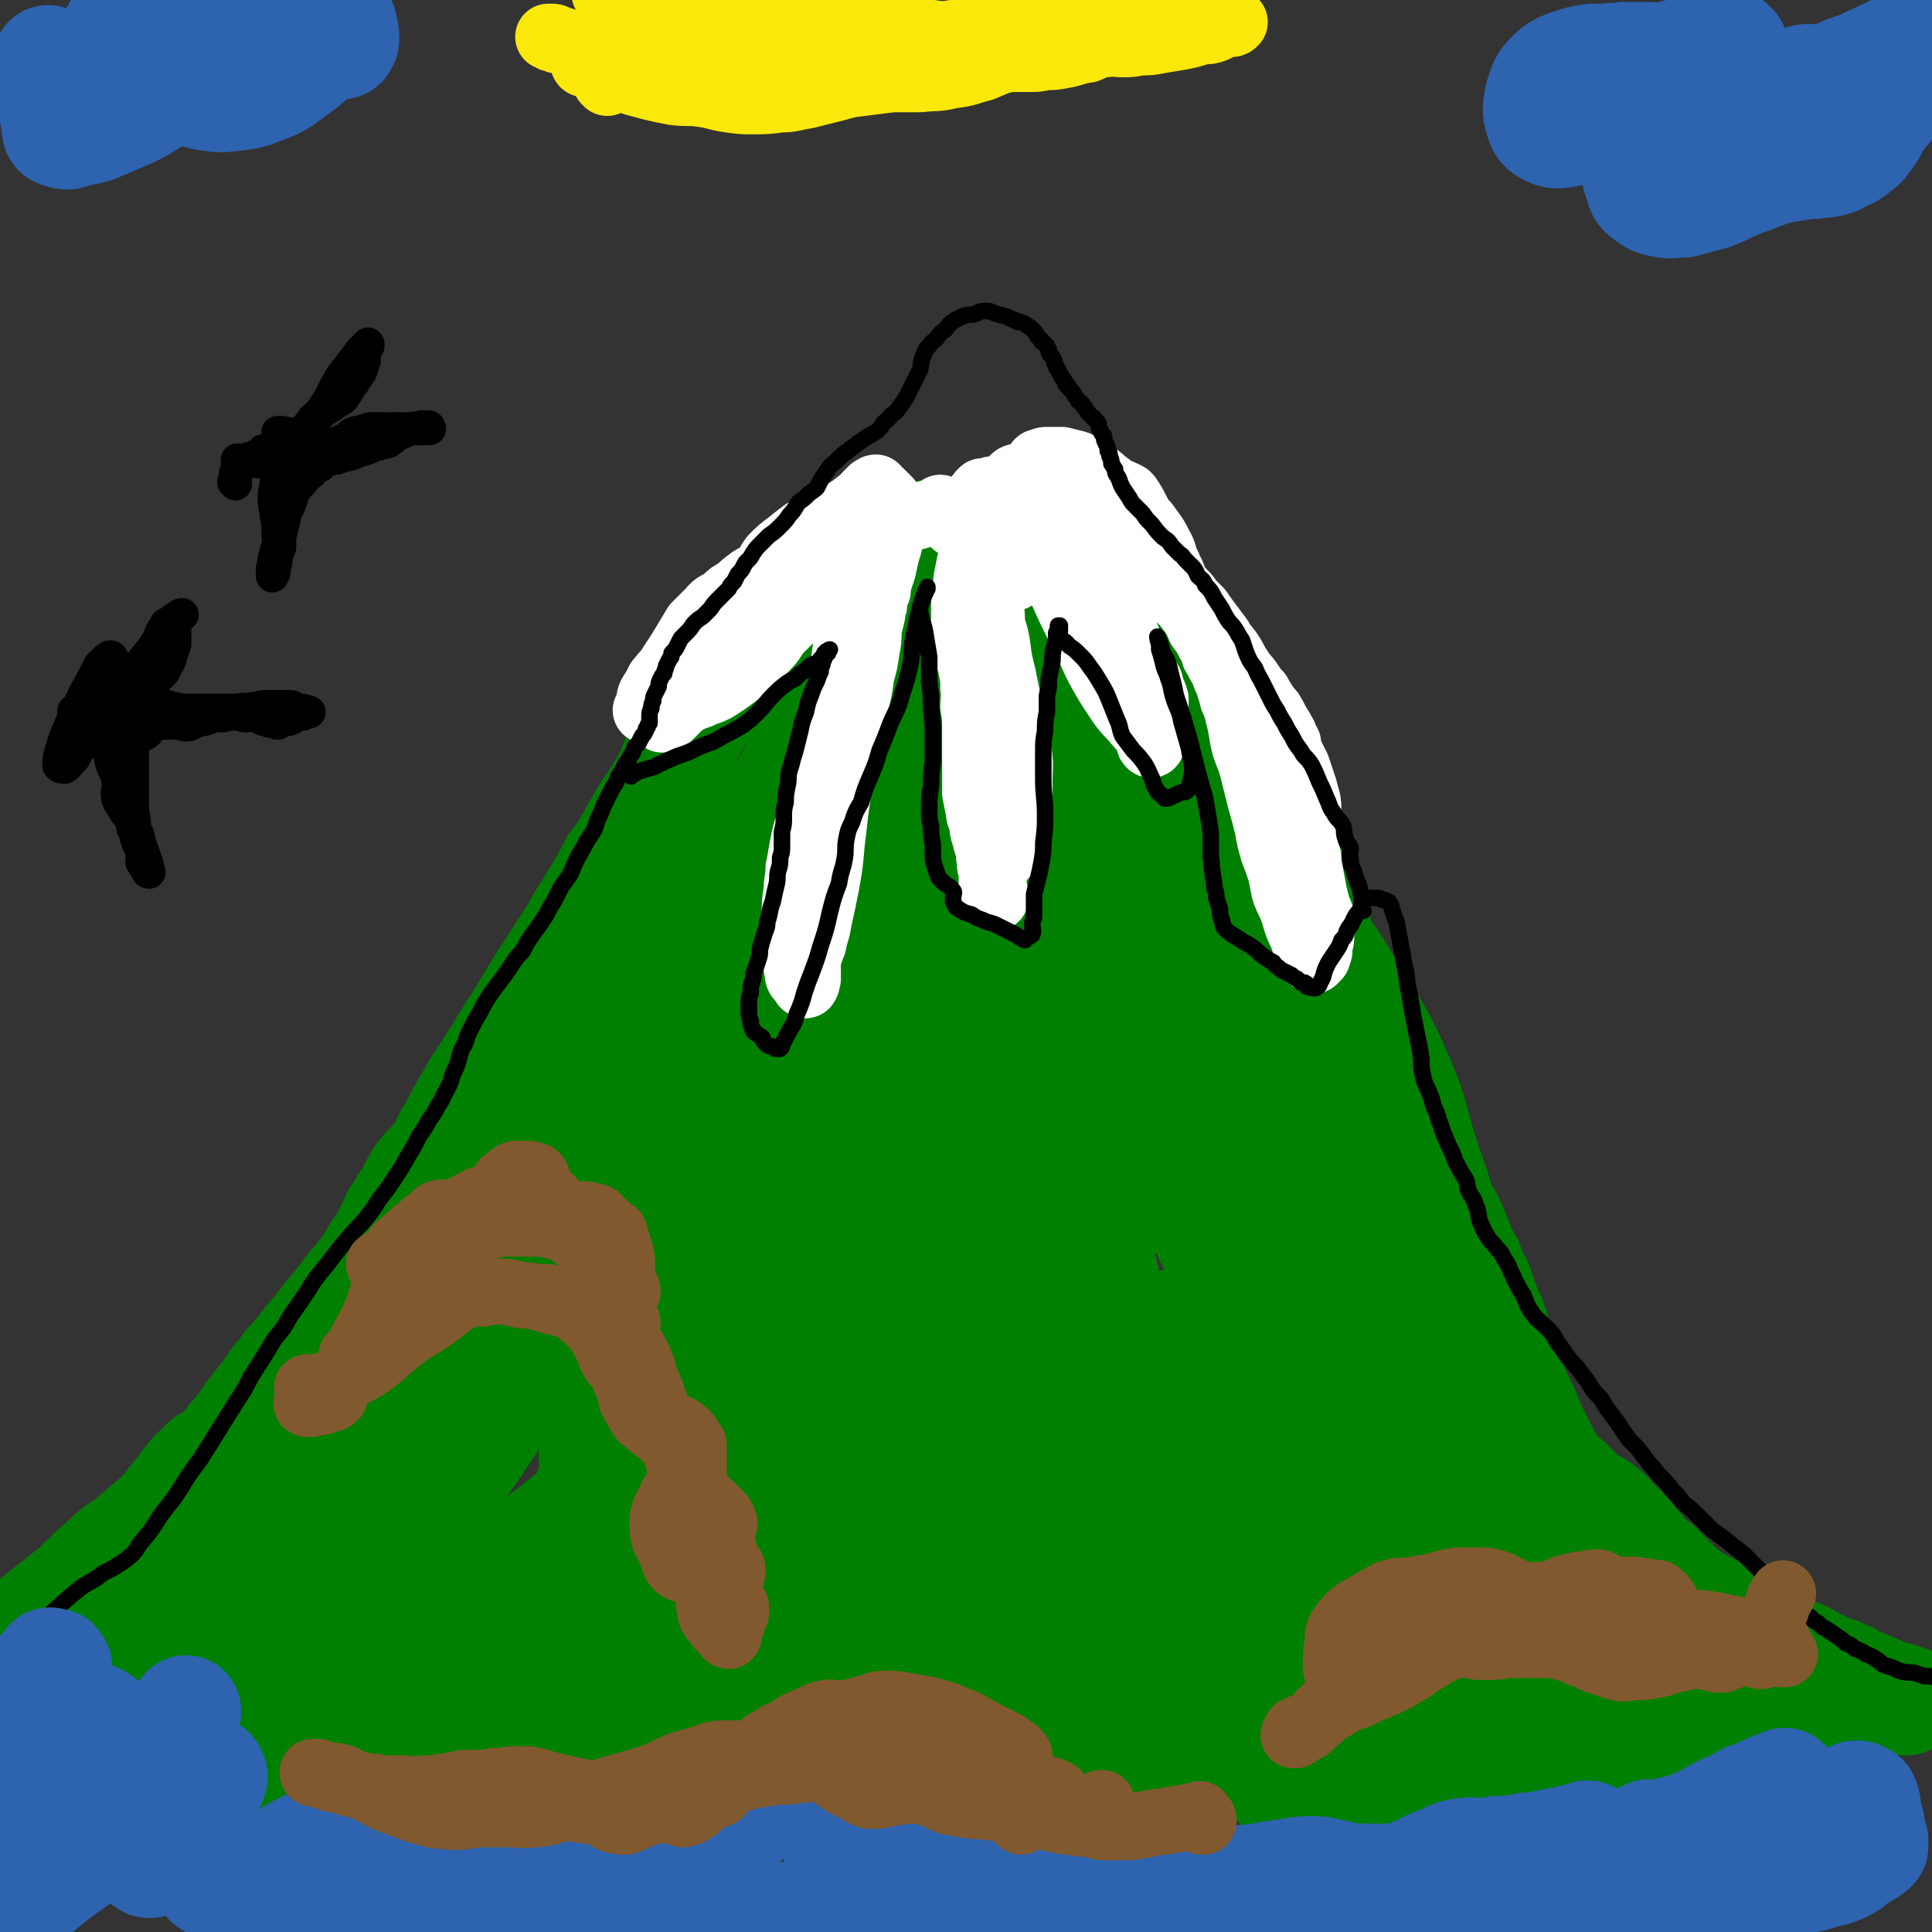
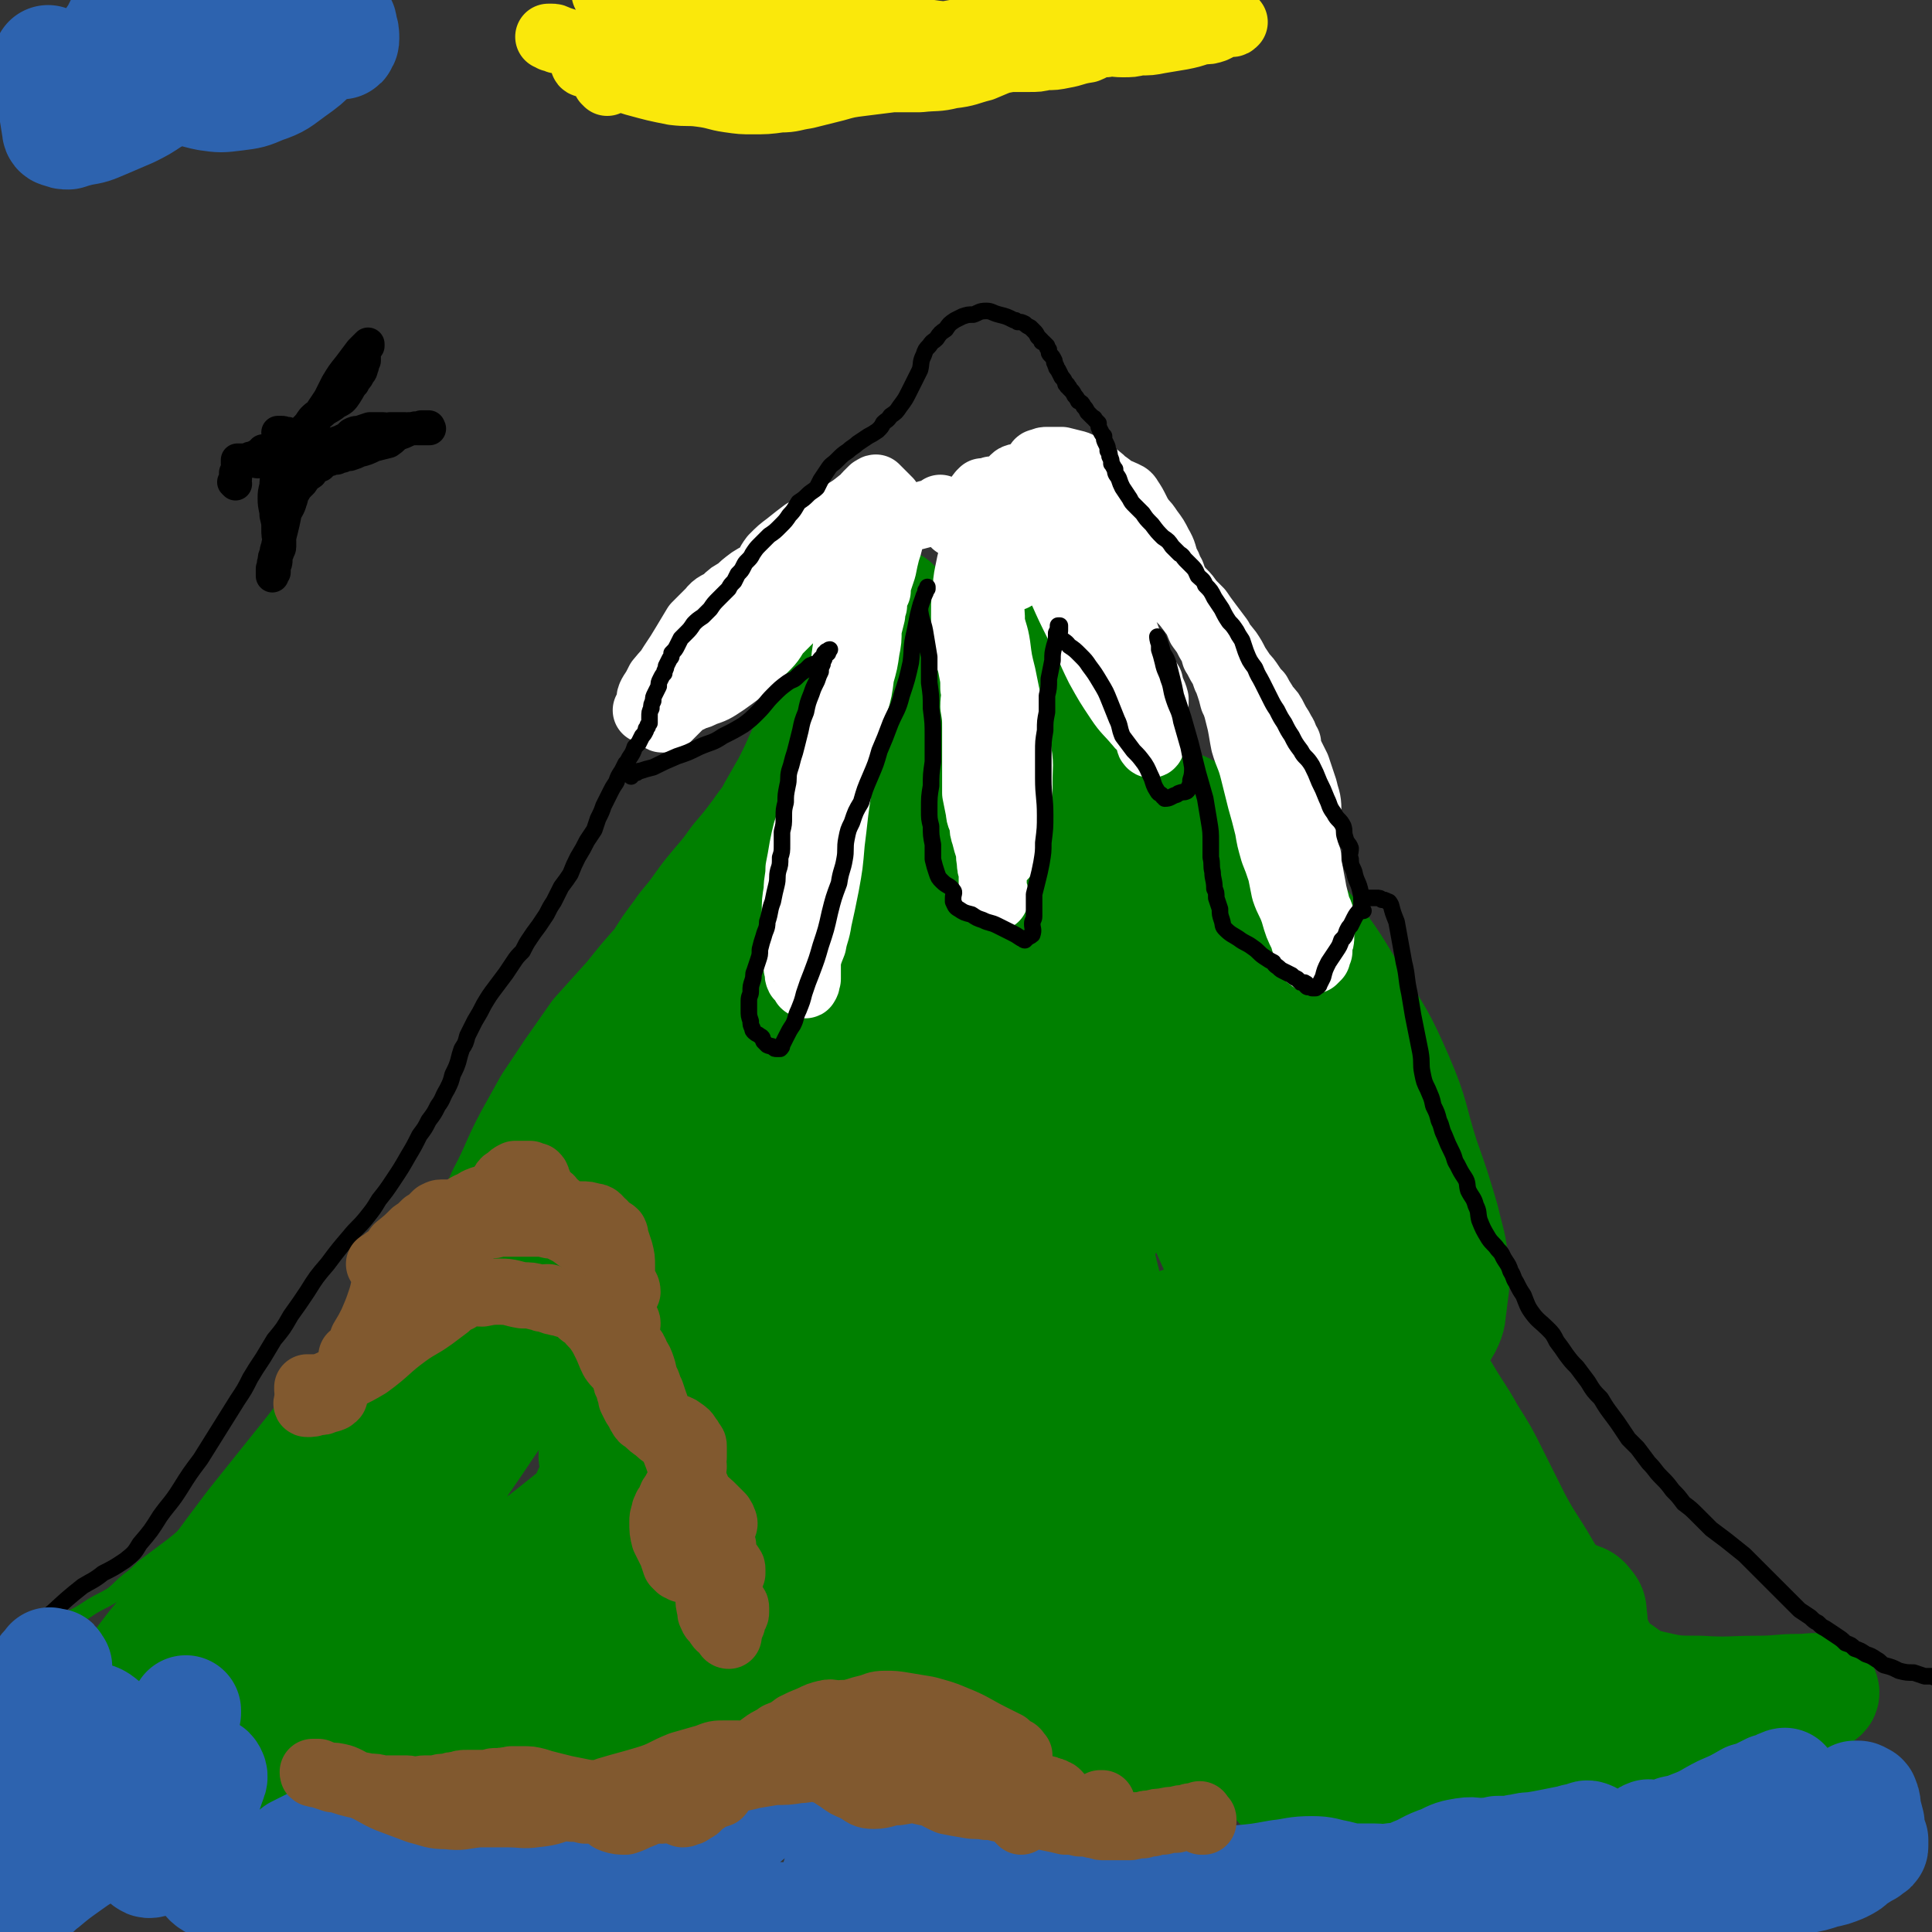
<svg xmlns="http://www.w3.org/2000/svg" viewBox="0 0 1050 1050" version="1.1">
  <rect x="0" y="0" width="1050" height="1050" fill="#333333" stroke="none" />
  <g fill="none" stroke="rgb(0,128,0)" stroke-width="9" stroke-linecap="round" stroke-linejoin="round">
    <path d="M33,883c0,0 -1,-1 -1,-1 0,0 0,0 0,0 1,0 1,0 2,0 1,0 1,-1 2,-1 1,-1 1,0 2,-1 6,-3 6,-3 12,-7 5,-3 6,-3 11,-6 5,-4 4,-4 9,-8 4,-3 4,-3 8,-7 4,-3 4,-3 8,-6 4,-3 4,-3 8,-6 5,-4 5,-4 10,-9 4,-4 4,-4 8,-8 5,-4 5,-3 10,-7 4,-4 4,-4 9,-8 5,-6 5,-6 10,-12 6,-6 5,-6 11,-12 5,-6 6,-6 11,-13 6,-6 6,-6 12,-13 4,-5 4,-5 9,-11 3,-5 3,-5 7,-9 4,-5 4,-5 8,-9 5,-5 5,-4 9,-9 3,-4 3,-4 6,-8 2,-5 2,-5 4,-9 2,-5 2,-4 4,-9 2,-3 2,-3 3,-7 2,-4 2,-4 5,-9 1,-3 2,-3 3,-7 2,-2 2,-2 3,-5 1,-2 0,-2 1,-4 0,-1 1,-1 2,-2 1,-1 1,0 2,-1 0,0 0,-1 -1,-1 0,-2 1,-2 1,-3 0,0 0,0 0,0 -1,-1 -1,-1 -2,-2 0,0 0,0 0,0 " />
  </g>
  <g fill="none" stroke="rgb(0,128,0)" stroke-width="60" stroke-linecap="round" stroke-linejoin="round">
-     <path d="M13,889c0,0 -2,0 -1,-1 9,-9 10,-9 20,-17 5,-4 5,-4 10,-8 8,-8 8,-8 17,-16 6,-6 7,-5 13,-10 7,-6 7,-6 14,-12 6,-6 6,-7 11,-13 6,-7 5,-8 12,-14 4,-5 6,-4 11,-8 5,-5 4,-6 9,-11 4,-5 4,-5 8,-11 4,-5 4,-5 8,-10 4,-6 4,-6 9,-12 4,-6 5,-6 9,-11 4,-5 4,-5 8,-10 5,-5 4,-6 9,-11 4,-5 4,-5 8,-10 4,-6 4,-5 8,-10 4,-5 4,-5 7,-10 3,-5 3,-5 6,-9 2,-4 2,-4 4,-8 2,-5 2,-5 5,-9 2,-4 2,-4 5,-8 3,-6 3,-6 6,-11 5,-6 5,-5 10,-11 4,-6 3,-7 7,-13 3,-5 3,-6 6,-11 4,-7 4,-7 8,-14 6,-9 6,-9 11,-17 6,-10 6,-10 12,-19 6,-10 6,-10 12,-20 6,-9 6,-9 11,-17 6,-9 6,-9 11,-18 5,-8 5,-8 10,-16 4,-7 4,-7 7,-13 4,-5 4,-5 7,-10 3,-5 3,-5 5,-9 3,-5 3,-5 6,-10 3,-4 3,-4 6,-9 3,-5 3,-5 6,-10 2,-5 2,-5 4,-10 2,-3 1,-3 3,-6 1,-3 1,-3 2,-5 2,-4 2,-4 4,-8 2,-4 2,-4 5,-8 2,-4 2,-4 5,-8 3,-4 3,-4 6,-8 5,-7 5,-7 10,-13 3,-5 3,-5 8,-10 3,-3 3,-3 7,-7 3,-2 3,-2 7,-5 2,-3 2,-3 5,-6 2,-2 2,-2 4,-4 3,-2 3,-2 5,-4 1,-1 0,-1 1,-2 2,-2 2,-2 4,-3 1,-2 1,-2 2,-3 2,-3 2,-3 4,-5 3,-2 3,-3 6,-5 2,-3 2,-3 5,-5 2,-2 2,-2 4,-3 1,-1 2,0 4,0 1,0 1,0 3,0 3,0 3,0 5,1 4,0 4,0 7,0 3,0 3,-1 6,-2 2,0 2,0 5,-1 1,0 1,0 2,0 3,-1 3,-1 5,-1 1,0 1,0 3,0 1,0 1,0 2,0 2,0 2,0 3,0 1,0 1,0 2,0 1,-1 1,-1 2,-1 1,-1 1,-1 2,-1 1,0 2,0 3,0 2,0 2,0 4,-1 4,-1 4,0 7,-1 5,-2 5,-2 10,-3 4,-2 4,-1 9,-3 4,-1 4,-1 8,-1 4,-1 3,-2 8,-2 3,-1 3,-1 6,-1 2,0 2,0 4,1 2,0 2,0 4,0 2,1 2,1 4,1 2,1 2,1 5,2 2,1 2,1 3,2 3,2 3,2 5,4 1,3 1,3 3,6 2,3 2,3 4,6 2,3 1,3 4,7 2,3 2,2 4,5 2,3 2,3 4,5 2,2 2,2 4,4 2,2 1,2 3,5 2,3 2,3 3,7 2,6 2,6 4,12 2,7 1,7 3,13 2,5 2,5 5,10 2,3 2,3 4,7 2,3 2,2 4,5 1,2 1,2 2,4 2,3 2,3 4,6 2,3 2,3 4,7 2,3 2,4 3,8 2,3 3,3 5,7 2,5 2,5 5,9 3,5 3,5 6,9 3,4 3,4 5,7 3,4 3,4 5,7 3,4 3,3 6,7 2,3 3,3 5,7 2,4 2,4 4,8 2,4 2,4 4,8 2,4 2,4 4,8 2,6 2,6 4,12 2,5 2,5 4,10 1,5 1,5 2,10 2,4 1,4 3,9 1,5 1,5 3,10 2,5 2,5 4,10 2,7 2,7 5,13 2,6 2,6 5,12 2,6 2,6 5,12 3,6 3,6 6,11 3,6 3,6 6,11 3,6 4,6 7,12 4,7 4,7 8,15 4,7 4,7 8,15 3,6 3,6 6,13 3,5 3,5 6,11 2,5 2,5 4,10 2,5 2,5 5,10 2,6 2,6 5,11 2,6 2,6 4,12 3,6 3,6 5,12 2,6 2,6 4,12 2,5 2,5 3,10 2,5 2,5 3,9 1,4 1,4 3,7 1,3 1,3 3,6 2,5 2,5 4,10 3,6 3,6 6,12 3,5 3,6 6,10 3,4 4,4 8,8 4,4 4,4 8,8 5,4 6,3 11,7 5,4 4,5 9,9 4,4 4,4 8,9 4,4 3,4 7,8 3,3 4,3 7,6 4,4 4,4 8,8 3,3 3,3 7,6 4,3 4,3 8,5 5,3 5,2 9,5 5,2 5,2 9,4 4,2 4,2 8,5 4,2 4,2 7,4 4,2 4,2 8,4 3,2 3,2 7,4 3,1 3,0 6,2 3,1 3,1 5,3 3,1 3,1 5,2 2,1 2,1 3,2 2,1 2,1 4,1 1,1 1,1 3,1 1,1 1,1 3,2 2,0 2,0 3,1 2,1 2,1 4,2 3,1 2,1 5,2 2,1 2,1 4,2 1,0 1,0 3,1 2,1 2,1 3,2 6,1 6,1 12,3 " />
    <path d="M484,334c0,-1 -1,-1 -1,-1 0,-1 1,-2 1,-3 1,-1 0,-1 1,-2 0,0 0,0 0,0 0,0 1,0 1,0 1,1 0,1 1,2 0,0 0,0 0,0 0,0 0,0 1,0 0,0 0,0 0,0 0,1 0,1 1,1 0,0 0,0 0,0 0,1 -1,1 -1,1 -1,1 -1,1 -2,1 0,1 0,1 -1,1 -1,1 -1,1 -2,2 -3,2 -3,2 -5,5 -6,6 -7,6 -12,14 -6,7 -5,8 -10,16 -5,10 -5,10 -10,19 -5,10 -5,10 -10,19 -4,9 -4,9 -8,17 -4,7 -4,7 -8,14 -3,6 -4,6 -8,12 -6,8 -6,8 -12,15 -5,7 -5,7 -11,14 -5,6 -5,6 -10,13 -5,7 -6,7 -10,13 -6,8 -6,8 -11,16 -8,9 -8,9 -16,19 -9,10 -9,10 -18,20 -7,10 -7,10 -14,20 -6,9 -6,9 -12,18 -5,9 -5,9 -10,18 -8,15 -7,16 -15,31 -7,16 -8,16 -16,31 -5,10 -4,10 -10,19 -7,10 -8,10 -15,20 -8,11 -8,11 -15,22 -9,13 -7,14 -17,26 -15,17 -16,15 -31,32 -13,13 -13,13 -25,27 -11,11 -11,11 -21,23 -9,10 -9,10 -18,20 -8,9 -8,9 -16,18 -6,7 -6,7 -12,15 -4,7 -4,7 -9,14 -3,5 -3,5 -7,10 -2,3 -3,3 -5,6 -1,2 0,2 -1,3 0,1 -1,1 -1,1 0,0 0,-1 1,-1 1,0 2,1 3,0 3,-3 2,-4 4,-8 6,-8 6,-8 12,-16 13,-16 13,-16 25,-32 19,-25 19,-26 38,-51 16,-20 16,-20 32,-40 19,-25 20,-25 40,-49 20,-25 20,-25 40,-49 21,-27 21,-27 41,-53 21,-28 21,-28 41,-55 22,-30 22,-30 45,-59 18,-25 17,-26 37,-49 15,-18 17,-16 33,-32 12,-13 11,-14 23,-26 8,-8 9,-7 17,-15 7,-6 8,-6 15,-13 8,-8 8,-7 15,-16 7,-7 5,-8 11,-17 5,-7 5,-8 11,-15 4,-5 4,-5 8,-9 3,-2 2,-2 5,-4 1,-1 2,-1 3,-2 0,0 0,0 0,0 -1,0 -1,0 -1,1 -2,4 -2,4 -3,8 -4,9 -3,9 -8,17 -6,12 -7,12 -14,22 -10,15 -10,16 -21,30 -15,19 -16,18 -32,36 -18,22 -18,22 -35,44 -21,27 -21,27 -42,54 -21,27 -22,27 -43,55 -20,25 -20,25 -39,50 -19,24 -20,24 -36,49 -19,28 -20,28 -35,58 -13,25 -11,26 -22,52 -11,24 -10,25 -20,49 -10,21 -10,20 -20,41 -7,14 -7,14 -15,28 -3,8 -4,8 -7,16 -2,4 -2,4 -3,8 0,1 -1,3 -1,2 2,0 3,-1 4,-3 4,-6 4,-6 8,-12 11,-17 12,-17 22,-35 17,-27 16,-28 32,-55 17,-27 17,-28 35,-54 18,-27 19,-27 38,-54 19,-27 19,-27 38,-54 21,-31 22,-30 42,-61 21,-33 19,-34 40,-68 21,-32 22,-32 44,-64 19,-27 18,-28 38,-54 17,-22 18,-21 37,-41 13,-15 13,-15 27,-29 8,-8 9,-7 18,-14 5,-3 5,-4 10,-7 2,-1 4,-2 5,-1 1,2 0,4 -1,7 -3,9 -3,9 -7,17 -9,16 -8,17 -19,32 -17,24 -18,24 -36,48 -20,26 -21,25 -41,51 -19,27 -19,27 -38,54 -18,28 -19,28 -35,56 -15,27 -14,28 -27,56 -13,25 -13,25 -25,51 -12,25 -12,25 -23,50 -10,20 -10,20 -19,41 -7,15 -7,15 -13,30 -5,10 -5,10 -9,20 -5,9 -5,9 -9,17 -3,7 -3,7 -5,13 -1,3 -2,3 -2,6 0,1 1,1 2,1 4,-6 5,-6 8,-13 11,-19 11,-19 21,-38 18,-35 18,-35 36,-69 20,-37 21,-36 41,-73 19,-34 19,-34 38,-68 17,-31 16,-32 33,-62 15,-28 16,-27 32,-54 12,-20 11,-20 23,-40 10,-18 10,-19 20,-37 8,-13 8,-13 16,-27 5,-7 5,-7 10,-14 2,-4 2,-4 5,-7 0,-1 0,-3 0,-2 2,1 2,2 3,6 1,9 1,9 1,19 -1,22 -1,22 -3,43 -3,31 -3,31 -8,62 -5,31 -6,31 -13,62 -6,31 -6,31 -13,61 -7,31 -8,31 -15,62 -7,28 -7,28 -15,56 -7,25 -7,25 -16,51 -6,19 -6,19 -13,39 -5,14 -5,14 -10,28 -4,9 -4,9 -7,18 -2,4 -2,4 -3,8 -1,1 -1,2 -1,2 1,-3 2,-4 4,-7 5,-16 4,-17 9,-33 11,-39 11,-39 21,-79 12,-45 11,-45 23,-91 9,-36 8,-36 18,-72 8,-33 9,-33 17,-66 10,-38 11,-38 20,-76 9,-37 8,-38 17,-75 4,-20 4,-20 9,-41 1,-4 1,-6 1,-8 1,-1 0,1 0,3 2,10 2,10 4,20 5,17 5,17 9,33 4,14 4,14 9,27 3,10 2,10 6,19 5,10 5,9 10,19 4,11 4,11 8,22 4,10 3,10 6,20 4,9 4,9 7,19 3,7 3,7 6,14 3,8 3,8 6,15 3,6 3,6 7,12 4,7 5,7 9,14 5,8 5,8 10,15 6,8 6,8 12,16 6,8 5,8 11,16 5,8 5,8 10,16 6,8 6,8 11,16 5,9 5,9 10,18 5,10 4,11 9,22 7,11 7,11 14,23 7,11 7,12 14,23 7,12 8,12 14,23 7,11 7,11 13,23 6,12 6,12 12,24 7,13 8,13 15,25 6,10 5,10 11,20 5,9 5,9 10,18 5,10 5,10 10,20 5,9 5,9 10,17 4,8 4,8 8,15 4,5 4,6 7,11 3,4 3,4 6,7 4,3 5,3 10,5 3,2 3,2 7,3 3,1 3,2 6,2 2,1 3,1 5,1 3,0 3,1 6,0 5,0 5,0 9,0 4,-1 4,0 7,-1 3,-1 3,-1 6,-2 2,-1 2,-1 3,-2 1,0 1,0 1,-1 0,0 0,-1 0,-1 0,-1 1,-1 0,-2 -1,-1 -1,0 -2,-1 -3,-2 -3,-2 -6,-3 -6,-3 -7,-2 -13,-5 -10,-4 -10,-4 -21,-9 -12,-6 -12,-6 -24,-13 -12,-6 -12,-6 -23,-14 -12,-8 -12,-8 -23,-16 -12,-9 -12,-8 -22,-18 -12,-13 -12,-14 -22,-28 -14,-20 -14,-20 -26,-41 -15,-25 -13,-26 -27,-52 -16,-30 -17,-30 -34,-60 -16,-27 -17,-27 -33,-54 -14,-23 -14,-22 -27,-45 -10,-16 -10,-16 -19,-33 -6,-12 -6,-12 -11,-25 -5,-10 -5,-10 -9,-22 -3,-8 -3,-8 -6,-17 -2,-7 -1,-7 -3,-14 -1,-4 -1,-4 -2,-8 0,0 0,-1 0,0 3,6 3,7 6,15 9,21 9,22 18,43 12,30 11,31 25,60 12,26 14,25 28,51 13,23 12,24 25,47 11,21 12,20 23,41 9,17 7,18 17,34 7,11 10,10 17,21 4,5 2,6 5,11 1,3 2,4 3,6 0,0 0,-1 -1,-1 -5,-13 -6,-13 -12,-25 -17,-36 -17,-36 -33,-72 -20,-44 -20,-44 -40,-88 -15,-33 -15,-33 -29,-66 -11,-26 -12,-26 -21,-54 -7,-20 -8,-20 -12,-41 -2,-10 -2,-12 0,-22 1,-4 2,-5 6,-6 8,0 10,1 17,6 14,9 14,10 26,22 17,17 17,17 31,35 16,20 16,20 29,42 13,21 14,21 24,44 9,21 7,21 14,43 6,17 6,17 11,34 3,13 4,13 5,26 1,10 0,10 -1,20 -1,6 0,6 -3,12 -2,3 -2,5 -6,6 -6,1 -7,0 -12,-3 -10,-6 -9,-7 -18,-15 -12,-12 -12,-12 -24,-25 -14,-14 -14,-14 -27,-29 -14,-15 -15,-14 -28,-30 -14,-19 -13,-20 -27,-40 -10,-15 -11,-15 -22,-29 -6,-8 -6,-8 -13,-16 -3,-4 -3,-5 -6,-8 0,-1 -1,0 -1,1 6,12 6,13 13,25 16,28 16,28 34,56 19,28 19,28 38,56 16,24 17,24 32,48 12,17 12,18 24,36 9,14 9,14 18,28 5,9 5,9 11,17 3,5 3,5 7,10 1,2 3,5 2,4 -3,-4 -5,-7 -9,-13 -16,-26 -17,-26 -32,-52 -25,-41 -25,-41 -49,-83 -17,-29 -16,-29 -33,-58 -10,-18 -10,-18 -22,-34 -5,-8 -5,-8 -10,-14 -2,-1 -4,-3 -4,-1 0,10 1,12 4,24 8,28 8,28 18,56 10,27 10,27 22,53 9,20 10,20 21,40 10,17 10,17 21,33 7,13 7,13 15,26 4,8 4,8 9,15 2,3 4,7 4,7 0,-1 -1,-5 -4,-9 -12,-25 -13,-25 -26,-50 -26,-52 -26,-53 -51,-105 -24,-51 -22,-53 -47,-103 -12,-22 -13,-22 -27,-43 -4,-6 -6,-11 -10,-11 -3,1 -4,7 -4,13 1,30 1,30 6,60 7,47 8,47 19,95 9,41 9,41 22,82 8,27 9,27 19,54 7,17 7,17 14,33 3,8 3,8 6,15 1,2 2,5 2,3 -7,-10 -9,-13 -16,-27 -23,-47 -23,-47 -44,-95 -20,-44 -18,-45 -39,-89 -7,-13 -7,-13 -16,-25 -2,-3 -4,-6 -5,-4 -3,7 -2,10 -2,21 1,34 2,34 2,69 1,41 1,41 1,83 0,31 0,31 0,63 -1,16 0,16 0,32 0,7 0,7 0,13 0,0 0,0 0,0 -1,-16 -1,-16 -2,-32 -3,-51 -3,-51 -6,-101 -2,-44 -1,-44 -3,-87 -1,-17 -1,-17 -3,-33 -1,-6 -1,-10 -3,-11 -1,-1 -2,3 -3,7 -6,19 -4,20 -9,39 -8,30 -8,30 -16,60 -8,29 -8,29 -17,59 -8,24 -9,24 -17,48 -4,12 -5,12 -8,24 -1,3 -1,8 -1,6 0,-5 1,-9 1,-19 2,-35 2,-35 3,-70 2,-50 1,-50 3,-100 2,-45 2,-45 6,-90 1,-17 2,-17 5,-34 0,-4 1,-9 1,-7 0,5 0,10 -1,21 -3,40 -2,41 -7,81 -6,43 -6,43 -15,85 -8,36 -9,36 -19,71 -7,23 -8,23 -15,45 -3,11 -3,11 -6,22 0,4 -2,8 -1,7 3,-2 6,-6 9,-14 13,-27 12,-28 24,-56 16,-38 15,-39 33,-77 13,-25 14,-25 28,-50 7,-14 7,-14 16,-27 3,-6 3,-8 7,-12 0,-1 2,1 2,3 -5,21 -4,22 -11,43 -16,45 -15,46 -34,90 -17,38 -19,37 -39,74 -13,25 -13,24 -27,49 -5,9 -6,14 -10,19 -1,1 -1,-4 0,-7 7,-26 7,-26 16,-53 19,-60 21,-59 39,-120 20,-65 20,-66 38,-131 12,-39 11,-39 22,-78 3,-11 4,-11 7,-22 0,-2 0,-5 -1,-4 -5,4 -5,6 -10,13 -10,12 -10,11 -20,23 -15,19 -16,18 -29,37 -20,30 -21,30 -38,62 -20,38 -21,38 -36,78 -16,40 -15,41 -28,82 -8,26 -8,26 -14,52 -2,9 -5,16 -2,20 3,2 8,-2 12,-8 19,-22 18,-23 35,-47 30,-44 28,-45 58,-89 34,-51 34,-50 70,-100 18,-26 18,-27 37,-52 5,-6 12,-13 11,-11 -1,3 -7,10 -15,20 -30,40 -30,40 -61,79 -43,57 -42,57 -86,113 -51,65 -51,65 -103,129 -26,32 -28,30 -54,62 -4,5 -8,12 -6,11 7,-5 13,-12 24,-24 44,-44 44,-43 87,-88 51,-53 51,-53 100,-108 29,-31 28,-32 56,-64 8,-9 10,-11 15,-18 1,-1 -2,0 -3,2 -15,18 -14,18 -29,36 -30,38 -30,38 -60,76 -21,28 -21,28 -42,56 -11,16 -10,16 -21,32 -4,6 -6,8 -7,12 -1,1 3,0 5,-2 13,-13 12,-14 24,-28 20,-24 20,-24 39,-48 13,-15 13,-15 26,-30 5,-5 9,-12 9,-10 0,2 -5,9 -10,17 -16,28 -16,28 -31,56 -15,24 -14,24 -29,49 -10,16 -11,15 -21,31 -3,6 -7,10 -6,12 0,1 5,-3 9,-7 17,-16 15,-17 32,-33 27,-26 27,-27 56,-50 22,-16 22,-16 45,-30 10,-6 12,-8 21,-11 2,-1 2,2 1,4 -14,18 -14,19 -30,36 -21,22 -21,21 -43,42 -13,12 -13,11 -26,23 -4,3 -8,7 -8,6 0,-1 3,-6 8,-11 16,-20 16,-21 34,-40 27,-28 26,-29 55,-55 26,-24 27,-23 55,-46 20,-16 20,-16 41,-31 8,-7 8,-7 17,-14 3,-1 6,-3 5,-2 -3,4 -6,6 -12,12 -20,23 -20,23 -40,46 -25,31 -25,31 -50,62 -16,19 -17,19 -31,39 -5,8 -8,13 -8,18 1,2 6,0 9,-3 19,-15 18,-17 36,-34 33,-31 33,-31 66,-61 30,-27 30,-28 60,-53 16,-13 18,-17 32,-25 3,-1 3,4 1,6 -16,30 -16,30 -36,58 -42,58 -43,57 -88,112 -36,45 -37,44 -75,88 -13,15 -16,20 -26,29 -2,2 0,-4 2,-7 20,-26 20,-27 42,-51 42,-47 43,-46 86,-92 41,-42 41,-42 83,-84 20,-19 20,-19 40,-36 7,-5 15,-12 15,-9 0,5 -6,14 -14,26 -27,38 -27,38 -56,74 -25,31 -25,31 -51,60 -16,19 -17,18 -35,36 -8,8 -8,9 -16,16 -2,1 -5,2 -4,1 4,-9 5,-11 12,-21 14,-20 14,-20 29,-39 10,-14 10,-13 22,-27 4,-5 7,-10 8,-9 1,1 -1,7 -4,12 -10,20 -11,19 -22,38 -8,14 -9,14 -16,28 -3,6 -4,6 -5,12 0,3 0,6 2,6 8,-1 10,-2 19,-7 21,-12 20,-13 41,-26 19,-11 18,-11 37,-21 8,-4 12,-7 16,-7 3,0 1,5 -1,8 -13,18 -14,18 -29,33 -20,21 -21,20 -42,40 -10,9 -10,9 -21,18 -3,4 -7,7 -6,7 1,-1 6,-5 11,-10 20,-16 20,-16 40,-33 25,-21 25,-21 50,-42 14,-13 15,-12 29,-25 4,-3 10,-8 8,-7 -6,1 -12,6 -23,12 -32,20 -32,21 -64,40 -24,15 -24,15 -48,28 -12,7 -12,7 -23,13 -2,1 -6,2 -5,1 7,-6 10,-7 20,-14 25,-18 25,-18 49,-35 22,-17 22,-17 44,-33 12,-10 13,-9 23,-19 3,-2 5,-7 3,-6 -12,0 -16,2 -32,8 -30,10 -29,11 -59,23 -16,7 -16,7 -33,13 -7,3 -10,5 -14,5 -1,-1 1,-4 4,-6 13,-12 14,-11 28,-22 21,-16 21,-16 42,-32 11,-8 12,-7 22,-16 4,-3 8,-6 6,-7 -6,-2 -11,-1 -21,3 -37,13 -36,15 -72,30 -51,21 -50,22 -101,42 -52,21 -53,19 -105,39 -30,11 -29,12 -58,25 -11,5 -12,4 -22,10 -2,1 -4,5 -3,4 8,-5 12,-7 22,-16 26,-25 26,-25 52,-51 24,-26 24,-25 47,-52 14,-16 16,-15 26,-33 3,-4 4,-11 0,-11 -11,3 -16,7 -30,17 -33,25 -32,27 -64,54 -26,21 -25,21 -51,41 -15,11 -15,12 -31,20 -5,3 -11,6 -12,3 -3,-6 -1,-12 3,-22 11,-24 12,-24 26,-47 14,-21 15,-21 30,-41 8,-11 9,-10 16,-20 1,-1 2,-3 1,-2 -12,12 -12,15 -26,28 -30,30 -30,30 -62,58 -25,23 -26,22 -53,44 -16,13 -16,14 -34,25 -7,5 -12,8 -15,7 -2,-1 0,-6 4,-11 17,-23 18,-23 38,-44 30,-31 31,-31 63,-60 24,-22 25,-21 51,-42 10,-8 16,-13 21,-15 2,-1 -3,5 -7,10 -27,30 -26,30 -55,59 -38,39 -37,40 -77,76 -22,20 -23,20 -48,37 -11,7 -17,14 -23,12 -5,-2 -2,-11 2,-20 19,-40 20,-40 44,-78 31,-50 32,-49 66,-97 19,-28 21,-27 41,-54 7,-8 11,-13 13,-15 1,-2 -5,3 -8,8 -22,26 -20,28 -42,54 -36,41 -37,41 -75,80 -33,34 -33,33 -66,65 -17,17 -17,18 -35,33 -4,3 -11,7 -9,5 5,-7 11,-13 24,-24 33,-31 33,-31 66,-61 30,-28 30,-28 60,-55 15,-13 15,-13 30,-27 5,-4 11,-10 10,-9 -2,2 -8,8 -16,15 -28,26 -27,27 -55,52 -29,25 -30,24 -60,49 -17,14 -17,14 -34,29 -3,2 -8,6 -6,5 7,-4 11,-9 23,-16 36,-21 36,-21 73,-41 41,-22 41,-22 83,-41 37,-17 37,-17 75,-31 21,-8 23,-12 42,-14 4,0 5,6 3,10 -12,21 -14,22 -32,41 -31,36 -32,35 -66,69 -23,23 -24,23 -48,46 -11,11 -12,10 -22,21 -3,3 -6,7 -4,8 5,2 10,0 18,-3 25,-11 25,-11 48,-26 42,-26 43,-25 81,-56 52,-41 51,-43 100,-87 46,-42 48,-40 90,-85 28,-29 27,-30 51,-63 19,-25 18,-26 34,-53 11,-17 11,-17 20,-35 4,-7 4,-7 7,-14 0,-2 1,-4 0,-4 -6,1 -7,3 -13,6 -8,3 -8,4 -16,5 -7,1 -8,2 -13,-1 -5,-3 -6,-4 -8,-10 -3,-6 -3,-7 -3,-15 1,-9 1,-9 4,-18 3,-11 3,-12 8,-22 7,-12 7,-12 15,-23 6,-8 7,-8 13,-15 3,-4 3,-6 7,-9 2,-1 4,-1 5,0 5,6 5,8 8,15 7,14 6,14 12,28 8,16 8,16 17,32 9,16 10,16 19,32 10,18 9,18 18,36 10,18 10,18 19,37 9,19 8,19 16,39 9,19 11,18 18,38 7,18 6,19 12,38 5,18 5,18 9,36 3,15 3,15 4,30 1,10 1,10 1,21 0,9 -1,9 0,17 0,7 0,7 1,13 1,4 1,4 2,8 1,3 1,3 1,5 0,1 0,2 0,2 -2,0 -3,0 -5,-1 -7,-3 -7,-4 -14,-7 -13,-7 -13,-8 -26,-14 -20,-8 -20,-9 -41,-14 -18,-3 -18,-3 -36,-1 -14,1 -15,2 -28,7 -11,4 -10,5 -20,11 -6,4 -6,4 -13,8 -3,2 -4,2 -5,4 -1,1 0,1 1,1 8,-1 8,-2 16,-3 20,-2 20,-2 39,-5 26,-2 26,-3 51,-5 23,-2 23,-2 46,-2 17,0 17,2 35,2 8,1 8,0 16,0 3,0 6,2 5,1 -2,-2 -5,-4 -10,-6 -18,-5 -18,-5 -36,-9 -37,-10 -37,-10 -74,-18 -52,-10 -53,-10 -105,-19 -60,-9 -60,-8 -119,-16 -43,-7 -43,-6 -86,-14 -22,-4 -22,-6 -44,-11 -8,-2 -8,-1 -17,-3 -3,-1 -3,-1 -6,-3 -2,-1 -3,-3 -2,-3 3,-2 4,-1 8,-2 10,-1 10,-2 19,-2 12,0 13,0 24,4 15,5 15,5 28,13 18,12 17,14 34,28 23,19 22,21 47,37 26,17 26,18 54,31 31,13 31,13 63,22 32,8 32,8 64,12 30,4 31,4 61,3 27,0 27,-1 54,-5 22,-3 22,-5 44,-10 14,-3 14,-2 28,-5 6,-2 7,-1 12,-4 1,-1 3,-3 1,-4 -7,-5 -9,-6 -19,-8 -24,-5 -24,-5 -48,-6 -30,-1 -30,0 -59,1 -26,1 -26,2 -52,3 -16,0 -17,1 -32,-2 -6,-1 -9,-2 -11,-7 -2,-6 -1,-8 3,-15 8,-13 8,-14 19,-23 13,-11 14,-12 30,-17 19,-6 20,-6 40,-5 22,1 22,4 43,10 20,5 20,5 40,12 13,4 13,5 26,10 7,3 7,3 13,6 3,1 4,1 6,4 2,2 2,3 2,6 1,4 0,5 1,9 2,5 2,6 5,11 4,6 4,6 10,10 7,5 8,6 16,8 13,3 13,3 27,3 16,1 16,0 32,0 11,0 11,-1 22,-1 6,0 7,-1 12,0 1,0 2,2 1,3 -5,4 -6,5 -13,8 -17,8 -17,8 -35,13 -30,8 -30,7 -60,13 -29,6 -29,6 -59,10 -24,4 -24,4 -47,8 -14,2 -14,2 -28,5 -7,1 -7,1 -13,1 -2,1 -3,1 -5,0 -1,0 0,-1 1,-1 2,-2 3,-2 5,-3 3,-2 3,-2 5,-3 0,-1 1,-1 0,-1 -1,-1 -2,-1 -3,-1 -6,1 -6,1 -11,3 -6,1 -6,1 -12,2 -5,1 -5,1 -10,1 -3,0 -3,0 -6,-1 -3,-2 -2,-3 -5,-5 " />
  </g>
  <g fill="none" stroke="rgb(255,255,255)" stroke-width="36" stroke-linecap="round" stroke-linejoin="round">
    <path d="M483,272c-1,0 -1,-1 -1,-1 -1,-1 -1,-1 -2,-2 -1,-1 -1,-1 -2,-2 -1,-1 -1,-1 -2,-2 -1,0 -1,1 -2,1 -1,1 -1,1 -3,3 -1,1 -1,2 -3,3 -5,4 -5,4 -10,7 -5,3 -5,3 -10,5 -5,3 -5,2 -11,5 -4,3 -4,3 -9,7 -4,3 -4,3 -8,7 -3,4 -2,4 -5,8 -3,2 -4,2 -7,4 -4,3 -4,3 -7,6 -4,2 -4,2 -7,5 -4,3 -5,2 -8,6 -4,4 -4,4 -8,8 -3,5 -3,5 -6,10 -3,5 -3,5 -7,11 -3,5 -3,4 -7,9 -2,4 -2,4 -4,7 -1,2 -1,2 -1,4 0,1 1,1 1,1 0,1 -1,1 -1,1 0,1 0,1 0,1 -1,1 -1,1 -1,2 0,0 -1,0 -1,0 0,0 0,0 1,0 0,0 0,0 1,0 1,0 1,0 2,0 1,0 1,0 2,0 1,1 1,1 1,2 1,1 1,1 1,2 1,0 0,1 1,1 1,0 1,0 3,-1 1,-1 1,-1 2,-2 2,-2 2,-2 5,-5 2,-2 2,-2 5,-3 3,-2 4,-1 7,-3 6,-2 6,-2 12,-6 7,-5 7,-5 13,-10 5,-5 5,-5 10,-10 4,-4 3,-5 7,-9 3,-3 3,-3 6,-6 2,-3 2,-3 4,-5 1,-1 1,-1 2,-2 1,-1 1,-1 2,-1 2,-1 2,-1 3,-3 2,-1 2,-1 4,-2 1,-2 1,-2 3,-3 1,-1 1,-1 2,-1 1,-1 1,-1 1,-1 2,-1 2,-1 4,-2 1,-1 1,-1 3,-2 1,0 1,0 2,-1 2,-1 1,-1 3,-2 2,-1 2,-1 4,-2 1,0 1,0 2,-1 0,0 -1,0 -1,0 0,-1 1,0 1,0 0,0 -1,0 -1,0 0,0 0,0 0,1 0,2 1,2 1,3 -1,4 -1,4 -2,8 -2,5 -2,5 -4,11 -1,6 -1,6 -2,12 -1,7 -1,7 -2,14 0,7 0,7 -1,14 -1,6 -1,6 -2,12 -1,5 -1,5 -2,10 -1,4 -1,4 -3,8 -1,4 -1,4 -2,8 -1,4 -1,5 -2,9 -1,4 -1,4 -2,8 -1,4 -1,4 -2,8 -1,2 -1,2 -2,5 -1,4 -1,4 -1,7 -1,3 -1,3 -2,6 -1,4 -1,4 -2,9 -1,6 -1,6 -2,11 0,6 -1,6 -1,12 -1,6 -1,6 -1,12 0,6 0,6 0,11 0,5 0,5 0,10 1,5 1,5 1,9 1,2 0,3 1,5 1,1 1,1 2,2 1,1 1,1 1,1 0,1 0,1 0,1 0,0 1,1 1,0 1,-1 0,-1 1,-3 0,-2 0,-2 0,-4 0,-3 0,-3 0,-6 1,-4 1,-4 3,-9 1,-6 2,-6 3,-13 2,-9 2,-9 4,-19 2,-11 2,-11 3,-23 1,-8 1,-8 2,-17 1,-7 1,-7 2,-15 1,-8 1,-8 2,-15 2,-8 2,-8 3,-15 2,-7 2,-7 4,-14 2,-7 2,-7 3,-15 2,-7 2,-7 3,-14 1,-5 1,-5 1,-11 1,-4 1,-4 2,-8 0,-2 0,-2 1,-5 0,-2 0,-2 0,-3 1,-3 1,-3 2,-5 0,-3 0,-3 1,-6 1,-3 1,-3 2,-6 1,-5 1,-5 2,-9 1,-3 1,-3 2,-7 1,-3 1,-3 3,-6 0,-2 0,-2 1,-4 1,-1 1,-2 2,-2 4,-1 4,0 7,0 4,-1 4,-1 7,-2 2,0 2,0 4,-1 1,0 1,-1 2,-1 0,0 1,-1 1,-1 1,1 1,2 1,3 2,1 2,1 3,2 2,2 2,2 4,4 1,1 2,0 3,1 2,1 2,2 4,3 1,2 1,1 2,3 1,2 0,2 0,4 0,3 0,3 0,6 -1,4 -1,4 -2,9 -1,5 -1,5 -1,11 -1,5 -1,5 -1,9 0,5 0,5 0,10 0,6 0,6 1,12 1,5 2,5 3,11 1,5 1,5 1,10 1,5 0,5 0,10 1,6 1,6 1,12 0,5 0,5 0,11 0,6 0,6 0,12 0,6 0,6 0,12 1,5 1,5 2,10 0,3 1,3 2,7 0,3 0,3 1,6 1,4 1,4 2,7 1,3 0,3 1,7 0,3 0,3 1,5 0,3 0,3 0,6 0,2 0,2 0,5 0,1 0,1 1,2 0,0 0,0 0,1 0,0 0,1 1,1 0,0 0,-1 0,-2 0,-1 -1,-1 -1,-2 0,-3 0,-3 0,-5 0,-3 0,-3 0,-5 0,-1 0,-1 0,-3 0,-1 0,-1 1,-2 1,-2 2,-1 4,-3 2,-2 2,-3 3,-5 2,-4 2,-4 2,-8 2,-5 2,-5 3,-11 1,-9 1,-9 1,-17 0,-9 1,-9 -1,-19 -1,-10 -2,-10 -4,-20 -2,-9 -2,-9 -4,-19 -2,-8 -2,-8 -3,-16 -1,-7 -2,-7 -3,-13 0,-5 0,-5 -1,-9 0,-3 0,-3 0,-6 -1,-3 -1,-3 -1,-7 0,-3 0,-3 0,-6 -1,-4 -1,-4 -1,-9 0,-4 0,-4 -1,-7 0,-3 0,-3 0,-5 0,-1 0,-1 0,-3 0,-3 0,-3 1,-6 0,-2 0,-2 1,-4 2,-4 3,-4 6,-7 3,-3 3,-3 6,-6 1,-2 1,-2 2,-3 1,-1 2,-1 3,-1 1,0 1,0 3,0 1,1 1,1 2,1 2,1 2,1 4,2 2,0 2,0 3,0 2,1 2,1 5,2 2,1 3,1 5,2 2,1 2,1 4,2 2,1 2,2 3,3 2,3 2,3 4,5 2,3 2,3 4,6 2,3 2,3 4,7 2,3 3,3 4,6 2,3 2,3 3,7 2,3 2,3 3,7 1,4 1,4 1,8 1,5 1,5 1,10 0,6 -1,6 -1,12 0,5 -1,5 -1,11 0,4 0,4 0,9 0,4 0,4 1,7 0,2 0,2 0,3 1,1 1,1 1,1 0,1 0,1 0,1 0,0 0,0 1,0 0,1 0,0 0,0 0,0 -1,1 -1,0 -1,-1 0,-1 0,-3 -1,-2 -1,-2 -1,-4 -1,-2 -1,-2 -1,-5 -1,-3 -1,-3 -1,-5 -1,-4 -1,-4 -2,-8 -1,-6 -1,-6 -2,-11 -2,-7 -2,-7 -4,-14 -2,-9 -2,-9 -4,-17 -2,-7 -2,-7 -5,-13 -2,-6 -2,-6 -4,-12 -2,-4 -2,-4 -4,-8 -2,-4 -2,-4 -4,-7 -2,-3 -2,-3 -3,-6 -2,-2 -2,-2 -3,-4 0,-1 0,-1 -1,-2 -1,0 -1,0 -3,0 0,0 -1,0 -1,0 0,0 0,-1 1,-1 0,0 0,0 0,0 1,0 1,0 1,0 1,-1 2,-1 3,-1 1,0 1,0 2,0 3,0 3,0 6,0 4,1 4,1 8,2 5,2 4,2 8,5 4,2 4,2 7,5 3,2 3,2 5,4 2,1 3,1 5,2 2,1 3,1 4,3 2,3 2,3 4,7 1,2 1,2 3,5 2,2 2,2 4,5 3,4 3,4 5,8 3,5 2,5 4,10 2,3 1,3 3,6 1,3 1,3 2,5 2,3 2,3 4,5 2,2 2,2 4,5 2,2 2,2 5,5 2,3 2,3 5,7 3,4 3,4 6,8 2,4 2,3 5,7 2,3 2,3 4,7 2,3 2,3 4,6 2,2 2,2 4,5 2,3 2,3 4,5 2,4 2,3 4,7 3,3 3,3 5,7 2,4 2,3 4,7 2,3 1,3 3,6 0,2 0,2 1,5 2,4 2,4 4,8 2,6 2,6 4,12 1,5 2,5 2,11 0,4 -1,4 -1,9 -1,3 0,3 0,6 0,3 -1,3 -1,5 1,3 1,3 2,6 0,4 0,4 1,8 1,6 1,5 2,11 1,4 1,4 2,8 1,3 2,3 2,7 1,2 0,2 0,5 0,2 0,2 0,4 0,2 0,2 -1,4 0,2 0,2 0,4 -1,1 -1,2 -1,3 -1,1 -1,1 -2,2 0,0 0,0 0,0 -1,0 -1,-1 -1,-1 0,0 0,0 0,0 -1,-1 -1,0 -2,-1 0,-2 0,-2 0,-3 -2,-4 -2,-4 -3,-8 -3,-6 -3,-6 -5,-13 -2,-6 -3,-6 -5,-12 -1,-5 -1,-5 -2,-10 -2,-6 -2,-6 -4,-11 -2,-7 -2,-7 -3,-13 -2,-8 -2,-8 -4,-15 -2,-8 -2,-8 -4,-16 -2,-8 -3,-8 -5,-15 -1,-5 -1,-6 -2,-11 -1,-4 -1,-4 -2,-8 -1,-3 -1,-3 -2,-5 -1,-4 -1,-4 -2,-7 -1,-3 -1,-3 -2,-5 -1,-3 -1,-3 -2,-5 -2,-3 -2,-4 -4,-7 -1,-4 -1,-4 -3,-7 -2,-4 -2,-4 -5,-8 -2,-5 -2,-5 -5,-9 -3,-4 -3,-4 -7,-8 -3,-2 -3,-2 -6,-5 -1,-1 -1,-1 -3,-3 -1,0 -2,0 -3,-1 -3,-1 -3,-1 -5,-2 -4,-2 -4,-2 -7,-4 -3,-1 -3,-1 -6,-1 -1,-1 -1,0 -2,-1 -1,0 -2,0 -2,0 0,0 2,0 2,0 0,1 -1,1 -2,1 0,0 0,0 0,0 0,1 0,1 0,3 0,3 -1,3 0,7 0,6 0,6 2,12 1,8 1,8 4,15 3,8 3,8 6,15 3,6 4,6 7,11 1,5 2,5 3,9 0,4 0,4 -1,8 0,3 0,3 -1,6 0,2 0,2 -1,5 0,2 0,2 0,3 0,1 -1,2 0,2 0,1 1,1 1,0 0,-1 1,-3 -1,-4 -2,-4 -4,-3 -7,-7 -5,-6 -6,-6 -10,-12 -6,-9 -6,-9 -11,-18 -6,-12 -5,-12 -11,-23 -5,-10 -5,-10 -9,-19 -4,-6 -3,-7 -7,-13 -3,-6 -3,-6 -7,-12 -3,-6 -3,-6 -7,-12 -2,-4 -2,-4 -6,-8 -2,-3 -2,-2 -5,-4 -3,-2 -3,-1 -5,-3 -1,0 -2,-1 -2,-2 0,0 1,-1 1,-1 1,0 1,1 1,2 1,0 1,0 1,0 -1,0 -1,0 -2,-1 -2,0 -2,0 -3,0 -1,0 -1,0 -2,0 0,0 0,0 -1,1 0,0 0,0 0,1 -1,0 -1,0 -1,1 1,3 1,3 2,5 1,4 1,4 2,7 2,5 2,5 4,10 2,4 3,4 5,9 2,3 2,3 3,6 1,2 1,2 2,5 0,1 0,1 1,2 0,0 0,0 0,0 " />
  </g>
  <g fill="none" stroke="rgb(0,0,0)" stroke-width="9" stroke-linecap="round" stroke-linejoin="round">
    <path d="M343,422c0,-1 -1,-1 -1,-1 1,-1 1,0 2,-1 1,0 1,0 2,0 1,-1 1,-1 2,-1 3,-1 3,-1 7,-2 6,-3 6,-3 13,-6 6,-2 6,-2 12,-5 7,-3 7,-2 13,-6 6,-3 6,-3 11,-6 4,-3 4,-3 8,-7 4,-4 4,-5 8,-9 4,-4 4,-4 8,-7 3,-2 3,-1 5,-3 2,-2 2,-2 5,-4 1,-1 1,-1 2,-2 1,-1 1,0 2,-1 1,0 1,0 2,0 1,-1 1,-2 2,-3 1,0 1,0 1,-1 1,0 1,-1 1,-1 0,1 0,2 0,2 0,0 0,-1 0,-2 0,0 0,0 0,-1 0,0 1,0 1,-1 0,0 0,1 1,1 0,-1 1,-2 1,-2 -1,0 -1,1 -2,2 0,0 0,0 0,0 0,0 0,0 0,0 -1,1 -1,1 -1,3 -1,2 -1,2 -1,3 -1,2 -1,2 -1,4 -1,2 -1,2 -2,5 -2,4 -2,4 -3,7 -2,5 -2,5 -3,10 -2,5 -2,5 -3,10 -1,4 -1,4 -2,8 -1,4 -1,4 -2,7 -1,4 -1,4 -2,7 -1,4 0,4 -1,8 -1,5 -1,5 -1,9 -1,4 -1,4 -1,8 0,4 0,4 -1,8 0,4 0,4 0,7 0,4 0,4 -1,7 0,4 0,4 -1,7 -1,4 0,4 -1,8 -1,4 -1,4 -2,9 -2,5 -1,5 -3,11 0,4 -1,4 -2,8 -1,3 -1,3 -2,7 0,3 0,3 -1,6 -1,3 -1,3 -2,6 -1,2 0,2 -1,5 -1,3 -1,3 -1,6 0,2 -1,2 -1,5 0,2 0,2 0,5 0,3 0,3 1,6 0,2 0,2 1,4 0,1 0,1 1,2 1,1 2,1 3,2 2,1 1,1 2,3 1,1 1,1 2,2 2,1 2,0 3,1 1,1 1,1 2,1 1,0 1,0 1,0 1,0 1,0 1,0 1,-1 1,-1 1,-2 1,-2 1,-2 2,-4 2,-4 2,-4 4,-7 2,-4 1,-4 3,-8 2,-5 2,-5 3,-9 2,-6 2,-6 4,-11 3,-8 3,-8 5,-15 3,-9 3,-9 5,-18 2,-8 2,-8 5,-16 1,-7 2,-7 3,-13 1,-5 0,-6 1,-11 1,-5 1,-5 3,-9 2,-6 2,-6 5,-11 2,-7 2,-7 5,-14 3,-7 3,-7 5,-14 3,-7 3,-7 6,-15 3,-7 4,-7 6,-15 3,-9 3,-9 5,-18 1,-8 0,-8 2,-16 1,-5 1,-5 2,-10 1,-4 1,-4 2,-7 1,-3 1,-3 2,-5 0,-1 0,-1 1,-2 0,-1 0,-1 0,-1 0,0 0,1 -1,2 0,1 0,1 -1,3 -1,4 -2,4 -2,8 1,7 2,6 3,13 1,6 1,6 2,12 0,7 0,7 0,14 1,7 1,7 1,14 1,8 1,8 1,15 0,7 0,7 0,14 -1,7 -1,7 -1,13 -1,6 -1,6 -1,13 0,5 0,5 1,9 0,5 0,5 1,10 0,4 0,4 0,8 1,4 1,4 2,7 1,3 1,3 3,5 3,3 4,2 6,5 1,1 0,2 0,4 0,1 0,1 0,2 1,2 1,3 3,4 3,2 3,2 7,3 3,2 3,2 6,3 4,2 4,1 8,3 4,2 4,2 8,4 2,1 2,1 5,3 1,0 1,1 2,1 0,0 0,0 1,-1 1,-1 2,-1 3,-2 1,-3 0,-3 0,-6 0,-2 1,-2 1,-4 0,-3 0,-3 0,-5 0,-3 0,-3 0,-7 1,-4 1,-4 2,-8 1,-4 1,-4 2,-9 1,-6 1,-6 1,-11 1,-8 1,-8 1,-15 0,-10 -1,-10 -1,-20 0,-7 0,-7 0,-14 0,-6 0,-6 1,-12 0,-5 0,-5 1,-10 0,-4 0,-4 0,-9 1,-4 1,-4 1,-9 1,-5 1,-5 2,-10 0,-4 0,-4 1,-8 1,-3 1,-3 1,-7 1,-2 1,-2 1,-4 0,0 1,0 1,0 0,1 0,1 0,3 0,1 -1,2 0,3 2,3 3,2 5,5 3,2 3,2 6,5 3,3 3,3 5,6 3,4 3,4 6,9 3,5 3,5 5,10 2,5 2,5 4,10 2,4 1,4 3,9 3,4 3,4 6,8 3,3 3,3 6,7 2,3 2,4 4,8 1,3 1,4 3,7 1,2 2,1 3,3 1,0 1,1 1,1 3,0 3,-1 6,-2 1,0 1,-1 2,-1 2,-1 2,0 4,-1 1,-1 1,-1 1,-2 1,-2 1,-2 1,-4 1,-3 1,-4 1,-7 -1,-6 -1,-6 -2,-11 -2,-7 -2,-7 -4,-14 -1,-6 -2,-6 -4,-12 -2,-6 -1,-6 -3,-11 -1,-4 -2,-4 -3,-9 -1,-4 -1,-4 -2,-7 0,-2 0,-2 0,-3 -1,-2 -1,-4 -1,-4 1,2 2,5 3,9 2,3 2,3 3,6 1,4 1,4 2,8 1,4 1,4 2,9 2,6 2,6 4,12 2,7 2,7 4,14 2,8 2,8 4,16 2,7 2,7 4,14 1,6 1,6 2,12 1,6 1,6 1,12 0,4 0,4 0,8 1,4 0,4 1,8 0,4 1,4 1,9 1,2 1,2 1,5 1,3 1,3 2,6 0,3 0,3 1,6 1,3 0,3 2,5 3,3 4,3 7,5 4,3 4,2 8,5 3,2 3,3 6,5 3,2 3,2 5,3 1,2 2,2 3,3 1,1 1,1 3,2 2,1 2,1 4,2 1,1 1,1 3,2 1,1 1,1 2,2 1,0 1,0 2,0 0,0 0,1 0,1 1,0 1,-1 1,0 0,0 0,1 0,1 1,1 1,0 2,0 0,0 0,0 1,1 0,0 0,-1 0,0 1,0 1,0 2,0 0,0 0,0 0,0 1,-1 2,-1 2,-2 1,-2 1,-2 2,-4 1,-4 1,-4 3,-8 2,-3 2,-3 4,-6 2,-3 2,-3 3,-6 2,-2 2,-2 3,-5 1,-2 1,-2 2,-3 1,-2 1,-2 2,-4 2,-4 3,-3 4,-7 0,-4 0,-5 -1,-9 -1,-4 -2,-4 -3,-9 -1,-3 -2,-3 -2,-7 -1,-3 0,-3 0,-6 -1,-3 -2,-2 -3,-6 -1,-3 0,-3 -1,-6 -2,-4 -3,-3 -5,-7 -3,-4 -2,-4 -4,-8 -2,-5 -2,-5 -4,-9 -2,-5 -2,-5 -4,-9 -3,-5 -4,-4 -6,-8 -3,-4 -3,-4 -5,-8 -2,-3 -2,-3 -4,-7 -2,-3 -2,-3 -4,-7 -2,-3 -2,-3 -4,-7 -2,-4 -2,-4 -4,-8 -2,-4 -2,-3 -4,-8 -3,-4 -3,-4 -5,-9 -1,-3 -1,-3 -2,-6 -2,-3 -2,-3 -3,-5 -2,-3 -2,-3 -4,-5 -2,-3 -2,-3 -4,-7 -2,-3 -2,-3 -4,-6 -2,-4 -2,-4 -5,-7 -1,-3 -2,-3 -4,-5 -1,-2 -1,-3 -3,-5 -2,-2 -2,-2 -4,-4 -1,-1 -1,-2 -3,-3 -2,-2 -2,-2 -4,-4 -2,-3 -2,-3 -5,-5 -3,-3 -3,-3 -6,-7 -3,-3 -3,-3 -5,-6 -2,-2 -2,-2 -4,-4 -2,-2 -2,-2 -3,-4 -2,-3 -2,-3 -4,-6 -1,-2 -1,-2 -2,-5 -1,-2 -2,-2 -2,-5 -1,-1 -1,-2 -2,-3 0,-2 0,-2 -1,-4 0,-2 0,-2 -1,-3 0,-2 0,-2 -1,-4 -1,-2 -1,-2 -1,-4 -1,-1 -1,-1 -2,-3 -1,-2 -1,-2 -1,-4 -1,-1 -1,-1 -2,-2 0,-1 -1,-1 -1,-1 -2,-2 -2,-2 -3,-3 -1,-2 -1,-2 -2,-3 -1,-2 -1,-2 -3,-3 -1,-2 -1,-2 -2,-3 -1,-2 -1,-2 -2,-3 -1,-1 -1,-1 -1,-1 0,-1 0,-1 -1,-1 0,-1 0,-1 0,-1 -1,0 -1,0 -1,-1 -1,-2 -1,-2 -2,-3 -1,-2 -1,-2 -2,-4 -1,-1 -1,-1 -1,-2 -1,-1 0,-1 -1,-2 0,-1 0,-1 0,-1 -1,-2 -1,-2 -2,-3 -1,-1 -1,-1 -1,-3 -1,-1 -1,-1 -1,-2 -1,-1 -1,-1 -2,-2 -1,0 -1,0 -1,-1 -1,-1 -1,-1 -2,-2 -1,-2 -1,-2 -2,-3 -1,-1 -1,-1 -2,-2 -2,-1 -2,-1 -3,-2 -2,-1 -2,-1 -4,-1 -1,-1 -1,-1 -2,-1 -4,-2 -4,-2 -8,-3 -4,-1 -4,-2 -7,-2 -4,0 -4,1 -7,2 -3,0 -3,0 -6,1 -2,1 -2,1 -4,2 -3,2 -3,2 -5,5 -3,2 -3,2 -5,5 -2,2 -2,1 -4,4 -2,2 -2,2 -3,5 -2,4 -1,4 -2,8 -3,6 -3,6 -6,12 -2,4 -2,4 -5,8 -2,3 -2,3 -5,5 -2,3 -2,2 -4,4 -1,2 -1,2 -3,4 -3,2 -3,2 -5,3 -3,2 -3,2 -6,4 -2,2 -3,2 -5,4 -3,2 -3,2 -6,5 -3,3 -3,2 -5,5 -2,3 -2,3 -4,6 -1,2 -1,2 -2,4 -2,2 -3,2 -5,4 -2,2 -2,2 -5,4 -2,3 -2,4 -5,7 -2,3 -2,3 -5,6 -3,3 -3,3 -6,5 -2,2 -2,2 -5,5 -2,2 -2,2 -4,5 -1,2 -1,2 -3,4 -1,1 -1,1 -2,3 -1,2 -1,2 -3,4 -1,2 -1,2 -2,4 -2,2 -2,2 -3,4 -3,3 -3,3 -5,5 -3,3 -3,3 -5,6 -2,2 -2,2 -4,4 -3,2 -3,2 -5,4 -2,3 -2,3 -4,5 -2,2 -2,2 -3,3 -1,2 -1,2 -2,4 -1,2 -1,2 -3,4 0,2 0,2 -1,3 -1,2 -1,2 -2,4 0,2 -1,2 -1,4 -1,1 -1,1 -2,3 -1,2 -1,2 -1,4 -1,2 -1,2 -2,4 -1,2 -1,2 -1,4 -1,2 -1,2 -1,4 -1,2 -1,2 -1,5 0,1 0,1 0,3 -1,1 -1,1 -1,2 -1,1 -1,1 -1,2 -1,2 -1,2 -2,3 -1,2 -1,2 -2,4 -1,1 -1,1 -2,2 -1,3 -1,3 -3,6 -1,2 -1,2 -2,3 -1,2 -1,2 -2,4 -2,3 -2,3 -3,6 -2,3 -2,3 -3,5 -2,4 -2,4 -4,8 -1,3 -1,3 -3,7 -1,3 -1,3 -2,6 -2,3 -2,3 -4,6 -2,4 -2,4 -5,9 -2,4 -2,4 -4,9 -2,3 -2,3 -5,7 -2,4 -2,4 -4,8 -2,3 -2,3 -4,7 -2,3 -2,3 -4,6 -3,4 -3,4 -5,7 -2,3 -2,3 -4,7 -3,3 -3,3 -5,6 -2,3 -2,3 -4,6 -3,4 -3,4 -6,8 -3,4 -3,4 -6,9 -2,4 -2,4 -5,9 -2,4 -2,4 -4,8 -1,4 -1,4 -3,7 -1,3 -1,3 -2,7 -1,3 -1,3 -3,7 -1,4 -1,4 -3,8 -3,5 -2,5 -5,9 -2,4 -2,4 -5,8 -2,4 -2,4 -5,8 -3,6 -3,6 -6,11 -4,7 -4,7 -8,13 -4,6 -4,6 -8,11 -3,5 -3,5 -7,10 -4,5 -5,5 -9,10 -6,7 -6,7 -12,15 -6,7 -6,7 -11,15 -4,6 -4,6 -9,13 -4,7 -4,7 -9,13 -3,5 -3,5 -6,10 -4,6 -4,6 -7,11 -3,6 -3,6 -7,12 -5,8 -5,8 -10,16 -5,8 -5,8 -10,16 -6,8 -6,8 -11,16 -5,8 -6,8 -11,15 -5,8 -5,8 -11,15 -3,5 -3,5 -8,9 -6,4 -6,4 -12,7 -5,4 -6,4 -11,7 -14,11 -13,12 -27,23 -6,5 -6,5 -12,10 " />
    <path d="M741,495c0,0 0,0 -1,-1 0,-1 0,-1 0,-2 0,-1 0,-1 0,-2 0,-1 0,-1 0,-1 1,-1 1,-1 2,-1 1,0 1,0 3,0 2,0 2,0 3,0 2,0 2,0 3,1 1,0 2,0 3,1 1,0 1,0 2,2 1,4 1,4 3,9 2,11 2,11 4,22 2,8 1,8 3,17 1,6 1,6 2,12 1,5 1,5 2,10 1,5 1,5 2,10 1,6 0,6 1,11 1,5 1,5 3,9 2,5 2,4 3,9 2,4 2,4 3,8 2,4 1,4 3,8 2,5 2,5 4,9 2,4 1,4 3,7 2,4 2,4 4,7 2,3 1,4 2,7 2,4 3,4 4,8 2,4 1,4 2,8 2,5 2,5 5,10 2,3 3,3 5,6 3,3 2,3 4,6 2,3 2,3 3,6 2,3 1,3 3,6 2,4 2,4 4,7 2,5 2,6 5,10 3,4 4,4 8,8 3,3 3,3 5,7 3,4 3,4 5,7 3,4 3,4 6,7 3,4 3,4 6,8 3,5 3,5 7,9 3,5 3,5 6,9 3,4 3,4 5,7 2,3 2,3 4,6 3,3 3,3 5,5 3,4 3,4 6,8 4,4 3,4 7,8 3,3 3,3 6,7 3,3 3,3 6,7 4,3 4,3 7,6 4,4 4,4 8,8 4,3 4,3 8,6 5,4 5,4 10,8 4,4 4,4 8,8 4,4 4,4 8,8 4,4 4,4 8,8 3,3 3,3 6,6 3,2 3,2 6,4 2,2 2,2 4,3 2,2 2,2 4,3 3,2 3,2 6,4 3,2 3,2 5,4 3,1 3,1 5,3 3,1 3,1 6,3 3,1 3,1 6,3 2,1 2,2 4,3 4,1 4,1 8,3 4,1 4,1 8,1 3,1 3,1 6,2 2,0 2,0 4,0 2,1 2,1 4,1 1,0 1,0 2,1 1,0 1,-1 1,0 0,1 0,1 0,3 " />
  </g>
  <g fill="none" stroke="rgb(45,99,175)" stroke-width="60" stroke-linecap="round" stroke-linejoin="round">
    <path d="M31,907c0,0 0,0 -1,-1 0,0 1,1 1,0 0,0 -1,0 -1,-1 0,-1 0,-1 -1,-1 -1,0 -1,0 -2,0 0,0 0,-1 0,0 -1,1 -1,1 -2,2 -1,1 -1,1 -1,3 -4,14 -4,14 -8,29 -1,3 -1,3 -2,6 " />
    <path d="M17,975c0,0 -1,-1 -1,-1 10,-20 9,-24 22,-41 3,-4 6,-2 11,0 5,1 5,2 9,5 3,3 3,3 5,7 2,4 2,4 3,9 2,6 1,6 2,13 2,8 2,8 3,15 1,6 0,6 1,11 1,2 0,4 1,4 2,0 2,-2 4,-4 4,-6 4,-6 7,-12 4,-10 3,-10 7,-21 3,-9 3,-9 6,-19 2,-6 2,-6 4,-11 0,-1 0,0 0,1 -2,7 -1,7 -3,15 -3,10 -4,10 -8,20 -3,8 -4,7 -6,15 -3,7 -3,7 -5,14 -1,5 -1,5 -1,10 0,4 0,6 2,7 1,1 3,0 6,-1 7,-6 7,-7 13,-14 6,-8 6,-8 10,-16 3,-5 3,-5 5,-11 1,-3 2,-4 1,-6 -1,-2 -2,-2 -5,-2 -5,1 -5,2 -11,4 -8,2 -8,2 -16,5 -7,3 -7,3 -15,6 -5,3 -5,3 -10,6 -5,3 -5,3 -10,6 -4,2 -4,2 -8,5 -4,2 -4,2 -7,5 -3,4 -3,4 -5,8 -3,3 -3,3 -6,6 -2,3 -3,3 -4,6 -2,2 -2,3 -2,5 0,2 0,2 1,3 0,1 1,1 2,1 2,-1 2,-2 5,-4 6,-5 6,-5 13,-10 7,-5 7,-5 15,-9 7,-4 7,-4 14,-7 6,-3 6,-3 13,-4 4,-2 5,-2 9,-1 4,0 5,1 7,3 4,4 4,4 7,9 4,6 3,7 7,12 4,5 4,6 9,8 5,2 6,3 10,2 6,-1 6,-2 11,-5 7,-3 6,-4 12,-8 5,-4 5,-4 10,-8 4,-2 4,-2 8,-4 4,-2 4,-3 8,-4 2,-1 3,-1 5,0 2,1 2,2 3,3 1,2 1,3 2,5 1,3 1,4 2,7 2,3 1,3 4,6 2,2 3,3 6,4 4,1 5,1 9,1 7,0 7,0 14,-2 8,-1 8,-1 16,-3 11,-4 11,-4 22,-8 11,-3 11,-4 23,-7 8,-2 9,-1 17,-1 6,-1 6,-1 12,-1 2,0 3,-1 5,0 1,1 1,2 1,4 0,4 0,4 0,8 0,3 0,3 0,7 0,3 0,3 1,5 2,3 2,5 6,6 4,1 5,1 10,0 9,-4 9,-4 18,-10 12,-8 11,-9 23,-18 10,-8 10,-8 19,-15 7,-5 7,-5 13,-10 3,-2 4,-2 6,-5 1,0 1,-1 1,-1 -2,0 -3,1 -5,2 -5,4 -6,4 -10,8 -6,5 -6,5 -11,11 -4,5 -4,5 -7,11 -1,2 -2,4 -1,4 4,-1 5,-4 10,-8 10,-9 10,-9 21,-18 11,-10 11,-10 23,-19 8,-7 8,-8 17,-13 5,-3 6,-4 11,-4 4,0 5,2 7,5 2,6 2,7 1,14 -2,11 -3,11 -6,22 -3,12 -4,12 -8,25 -1,6 -3,6 -3,12 0,3 1,5 3,4 5,-1 6,-2 11,-6 8,-7 8,-7 16,-14 8,-8 8,-8 16,-15 7,-6 7,-6 15,-10 5,-3 5,-3 11,-5 4,-1 4,-2 7,-2 2,0 3,0 3,1 1,4 0,5 -1,9 -1,5 -2,5 -2,10 0,3 -1,4 1,7 1,3 1,3 4,5 2,1 3,1 6,1 5,1 5,1 10,2 7,0 7,-1 15,0 7,0 8,0 15,1 8,1 8,1 16,2 8,1 8,1 15,1 6,0 7,0 13,0 2,0 3,0 5,1 2,0 2,1 3,2 1,1 0,1 1,2 1,0 1,0 3,0 2,2 2,3 4,3 6,1 6,1 12,0 9,0 8,-1 17,-2 11,-1 11,-1 22,-3 9,-1 9,-2 18,-2 7,0 7,1 13,2 4,1 4,1 8,2 4,0 4,0 7,0 3,0 3,0 6,0 4,0 4,1 8,0 7,-1 7,0 13,-3 8,-3 7,-4 16,-7 6,-3 6,-3 12,-4 6,-1 6,1 11,0 4,0 3,0 7,-1 3,0 3,0 6,0 3,0 3,-1 6,-1 4,-1 4,-1 7,-1 6,-1 6,-1 11,-2 5,-1 5,-1 10,-2 3,-1 3,-1 6,-1 2,-1 2,-2 4,-1 3,1 2,4 5,5 3,1 3,0 7,-1 4,0 4,1 8,0 3,0 3,0 7,-1 3,-1 2,-3 5,-4 2,0 2,1 4,1 2,0 2,0 4,-1 3,0 3,-1 6,-2 5,-1 5,-1 10,-3 8,-3 8,-4 16,-8 7,-3 7,-3 14,-7 4,-1 4,-1 8,-3 2,-1 2,-1 4,-2 1,0 1,0 2,0 1,-1 1,-1 2,-1 1,-1 1,-1 2,-1 1,-1 2,-1 2,-1 2,3 2,4 4,6 2,4 2,4 5,7 2,2 2,2 5,3 2,0 2,1 5,0 3,0 3,0 6,-1 2,0 2,-1 4,-2 2,-1 2,-1 4,-2 2,-1 2,-1 3,-2 1,-1 1,-1 2,-2 1,0 1,0 2,0 0,0 1,0 1,1 1,0 2,0 2,1 1,2 1,3 1,6 1,3 1,3 2,7 0,3 0,3 1,6 0,1 0,1 1,3 0,1 0,2 0,3 0,1 0,1 -1,1 -1,1 -1,1 -2,2 -4,2 -3,2 -7,4 -3,3 -3,3 -7,5 -5,2 -5,2 -10,3 -6,2 -6,2 -12,3 -9,1 -9,1 -17,2 -10,1 -10,1 -21,2 -14,2 -14,2 -28,3 -15,1 -15,1 -29,2 -11,1 -11,1 -22,2 -7,0 -7,1 -13,0 -7,0 -7,0 -14,-1 -8,-2 -8,-2 -17,-3 -8,-1 -8,-1 -16,-1 -9,0 -9,1 -18,2 -10,1 -10,1 -21,1 -12,-1 -12,-1 -25,-2 -11,-1 -11,-1 -21,-1 -10,-1 -10,-2 -20,-2 -11,-1 -11,-1 -22,-1 -10,1 -10,2 -20,2 -11,0 -11,-1 -23,-1 -13,0 -13,0 -27,0 -18,0 -18,1 -35,1 -22,2 -22,1 -45,3 -17,2 -17,3 -34,5 -12,2 -12,2 -24,4 -11,2 -11,3 -23,4 -10,1 -10,0 -20,0 -9,0 -9,0 -18,0 -9,-1 -9,-1 -19,-1 -10,0 -10,2 -20,1 -10,-2 -10,-4 -20,-7 -8,-2 -8,-2 -16,-4 -8,-2 -8,-3 -16,-4 -7,-1 -7,1 -14,1 -6,-1 -6,-2 -12,-3 -7,-1 -7,-2 -14,-3 -6,-1 -6,-1 -12,-1 -8,0 -8,0 -16,0 -11,1 -10,2 -21,4 -11,1 -11,2 -22,3 -10,1 -10,0 -20,2 -8,1 -8,4 -17,3 -10,0 -10,-2 -20,-5 -3,-1 -3,-1 -6,-2 " />
    <path d="M27,34c-1,-1 -1,-2 -1,-1 2,17 2,19 5,37 0,2 1,2 2,2 2,1 2,1 4,1 3,-1 3,-1 7,-2 6,-1 6,-1 13,-4 7,-3 7,-3 14,-6 6,-3 6,-3 12,-7 4,-2 4,-2 7,-5 3,-2 3,-2 5,-5 1,-1 1,-1 2,-2 0,0 0,-1 1,-1 0,0 -1,1 -1,1 1,2 1,2 3,4 1,1 1,2 3,3 5,2 5,2 10,3 7,1 7,1 15,0 8,-1 8,-1 15,-4 9,-3 9,-4 16,-9 7,-5 7,-5 13,-11 4,-3 3,-4 6,-7 1,-2 2,-2 3,-2 1,0 1,2 1,3 0,0 -1,1 0,1 0,1 0,0 1,1 1,0 1,0 2,0 1,0 1,0 1,-1 1,-1 1,-1 1,-2 0,-3 0,-3 -1,-6 0,-3 -1,-3 -3,-4 -2,-2 -2,-2 -4,-3 -6,0 -6,0 -11,1 -9,2 -9,3 -18,5 -11,4 -11,4 -22,7 -15,2 -15,2 -29,3 -10,1 -10,1 -19,1 -6,0 -6,0 -11,0 -3,0 -3,0 -6,-1 -1,0 -1,0 -2,-1 -1,0 -1,-1 0,-1 0,-2 1,-2 2,-4 1,-2 1,-2 2,-4 2,-3 2,-3 4,-6 2,-2 2,-2 3,-4 1,-1 1,-2 1,-2 -1,0 -2,0 -2,1 0,2 -1,3 0,5 1,2 1,3 4,4 4,2 4,2 9,3 7,3 7,4 15,4 7,1 7,0 15,0 8,0 8,0 15,1 6,0 6,1 12,1 3,0 4,0 6,-1 1,-1 0,-2 0,-4 1,-6 1,-6 2,-11 0,-2 0,-2 0,-4 " />
-     <path d="M942,26c-1,0 -1,-1 -1,-1 -1,-1 -1,-1 -1,-1 -1,0 -2,0 -3,0 -2,0 -2,0 -4,0 -3,1 -3,1 -5,2 -5,1 -5,1 -9,2 -8,1 -7,2 -15,3 -5,1 -5,0 -11,0 -5,0 -5,0 -10,0 -5,1 -5,0 -10,1 -4,0 -4,0 -8,0 -6,1 -6,1 -12,3 -5,2 -6,2 -10,6 -4,4 -4,5 -6,11 -1,6 -2,7 0,13 1,4 2,5 7,7 4,1 5,0 11,-1 7,-1 7,-2 13,-5 5,-2 5,-2 11,-3 2,-1 3,-1 5,-1 1,0 2,1 2,2 1,3 0,3 0,6 0,4 1,4 1,8 0,3 0,4 0,7 1,3 1,3 2,6 1,4 0,4 2,8 1,4 1,5 4,7 4,3 4,3 9,4 5,1 5,0 11,0 7,-2 7,-2 15,-4 8,-3 8,-4 16,-7 8,-3 8,-3 16,-6 7,-2 8,-2 15,-3 4,-1 4,-1 9,-1 4,-1 4,0 8,-1 4,-1 4,-1 7,-3 3,-1 3,-1 6,-3 2,-2 3,-2 5,-4 1,-2 1,-2 3,-4 1,-1 1,-2 2,-3 1,-2 0,-2 1,-3 1,-1 1,-1 1,-2 1,-1 1,-1 2,-2 0,-1 1,-1 1,-2 2,-2 2,-2 4,-4 2,-3 2,-3 4,-6 2,-4 1,-5 3,-9 4,-5 4,-5 8,-10 2,-4 3,-4 4,-8 0,-2 0,-3 -1,-5 0,-1 -1,-1 -2,-1 -2,1 -1,2 -3,3 -6,3 -5,3 -11,6 -8,4 -9,4 -17,8 -9,3 -9,3 -17,7 -8,3 -8,3 -15,6 -5,3 -5,3 -11,5 -3,1 -3,2 -6,2 -2,1 -2,1 -4,1 -1,-1 0,-1 -1,-3 -1,-1 -1,-2 -2,-3 -1,-2 -1,-2 -2,-3 -1,0 -1,-1 -2,0 -2,0 -2,1 -4,3 -3,3 -3,3 -6,6 -4,5 -4,5 -9,10 -3,2 -4,2 -7,5 -2,1 -1,2 -3,4 -1,0 -1,0 -2,0 0,0 0,0 0,0 0,-1 0,0 1,-1 4,-2 4,-2 8,-4 7,-4 7,-3 14,-7 10,-5 9,-6 19,-11 7,-4 7,-4 14,-8 3,-1 4,-2 7,-2 1,0 2,1 3,2 0,3 -1,4 -2,7 0,3 1,3 0,5 -1,3 -2,3 -4,5 -3,3 -3,3 -6,6 -3,3 -3,3 -7,5 -2,1 -2,1 -4,1 " />
  </g>
  <g fill="none" stroke="rgb(129,89,47)" stroke-width="36" stroke-linecap="round" stroke-linejoin="round">
    <path d="M207,688c0,0 -1,-1 -1,-1 0,0 1,0 1,0 0,0 0,0 0,0 0,0 0,0 1,0 1,-1 0,-1 1,-2 1,-1 1,0 2,-1 0,0 0,0 1,-1 2,-2 2,-2 4,-5 5,-4 5,-4 9,-8 3,-2 3,-2 6,-5 2,-1 2,-1 4,-3 1,-1 1,-1 2,-2 1,0 1,-1 3,-1 1,0 2,0 3,0 2,0 2,0 4,0 4,-1 4,-2 8,-4 3,-1 3,-2 6,-3 2,-1 2,0 5,-1 1,0 1,0 2,-1 0,0 0,0 1,0 1,-1 1,-1 2,-2 1,-2 1,-2 2,-4 1,-2 1,-2 3,-3 2,-2 2,-2 4,-3 2,0 2,0 3,0 2,0 2,0 4,0 1,0 1,0 1,0 1,1 0,2 1,2 0,1 0,1 1,0 1,0 1,-1 1,-1 1,1 1,1 1,3 1,1 1,1 1,2 0,1 0,1 0,2 -1,1 -1,1 0,2 0,0 0,0 0,0 0,0 0,1 1,1 0,0 0,-1 1,0 1,0 1,0 2,1 2,1 2,1 3,3 1,1 1,0 2,2 1,0 1,0 1,1 0,0 0,0 0,1 0,1 -1,1 -1,1 1,1 1,1 1,1 1,0 1,0 1,0 0,0 0,0 1,0 2,0 2,1 4,1 3,0 3,0 7,0 3,0 3,0 6,1 1,0 2,0 3,1 2,2 1,2 3,3 1,2 0,2 2,3 1,1 2,0 4,2 1,2 0,2 1,4 1,3 1,3 2,6 1,4 1,4 1,8 0,4 0,4 0,7 1,4 3,4 3,7 -1,2 -2,2 -4,4 -1,0 -1,0 -2,0 -1,1 -1,1 0,2 0,3 1,3 2,5 1,2 1,2 2,4 1,1 2,1 2,2 0,1 0,2 -1,3 0,0 -1,0 -1,0 0,2 1,3 1,5 0,2 -1,2 -1,4 0,1 0,2 0,3 1,1 1,1 2,2 0,0 1,0 1,1 1,1 1,1 2,2 1,1 1,1 2,2 1,1 0,2 1,3 1,2 2,2 3,4 1,2 1,2 2,4 1,3 1,3 2,5 1,3 1,3 2,6 1,2 0,2 1,4 1,2 2,2 3,4 1,1 1,2 2,3 2,1 2,0 4,1 2,1 3,1 4,2 3,2 3,2 4,4 1,1 1,1 2,3 1,1 1,1 1,2 0,0 0,0 0,1 0,0 0,0 0,1 0,1 0,1 0,2 0,0 0,0 0,1 0,0 0,0 0,1 -1,0 -1,0 -1,1 0,2 1,2 1,4 -2,4 -4,3 -6,7 -3,4 -3,4 -5,8 -2,2 -1,2 -2,5 -1,1 -1,1 -2,2 0,0 0,0 0,0 0,0 0,1 0,1 0,0 1,0 1,0 0,-1 0,-1 0,-1 0,0 0,0 0,0 -1,1 -1,1 -1,1 -1,1 -1,1 -1,2 -1,3 -1,3 -1,5 0,5 0,5 1,9 2,4 2,4 4,8 1,3 1,3 2,6 1,1 1,1 2,2 1,0 1,0 2,0 0,0 0,0 0,1 0,0 0,0 0,0 1,0 1,0 1,0 0,0 0,0 0,0 1,0 0,-1 0,-1 0,0 1,0 1,0 1,0 1,0 3,0 1,0 1,0 2,0 0,0 0,0 1,1 0,0 0,0 1,1 0,0 0,1 0,1 0,0 1,-1 1,0 0,1 0,1 0,2 1,1 0,1 1,2 0,0 0,0 1,1 0,0 1,0 1,1 2,0 2,0 3,0 2,1 2,1 3,2 1,1 1,1 3,2 1,1 1,1 2,2 1,2 2,1 3,3 1,1 0,1 1,2 1,1 1,1 1,2 0,1 0,1 0,2 0,1 0,1 -1,2 0,1 0,1 -1,1 0,0 0,0 0,1 -1,1 0,1 0,2 -1,1 -1,1 -1,2 0,1 0,1 -1,2 0,2 0,2 0,3 0,0 0,0 0,0 -1,0 -1,-1 -1,-1 -1,-1 -1,-1 -1,-1 0,0 0,0 0,0 0,-1 0,-1 -1,-2 -1,-1 -1,0 -2,-1 -1,-1 -1,-2 -2,-3 0,0 0,0 -1,-1 -1,-1 -1,-1 -1,-2 -1,-1 -1,-1 -1,-3 -1,-4 -1,-4 -1,-8 -1,-4 -1,-4 -1,-9 0,-4 0,-4 0,-9 0,-5 0,-5 -1,-9 -1,-4 -2,-4 -4,-8 -1,-5 -1,-5 -3,-10 -1,-5 0,-5 -2,-10 -1,-6 -2,-6 -3,-12 -2,-5 -2,-6 -4,-11 -1,-5 -2,-4 -4,-9 -2,-3 -2,-3 -5,-5 -1,-2 -1,-1 -2,-2 -2,-2 -2,-2 -2,-4 -1,-3 0,-3 -1,-6 0,-3 -1,-3 -1,-7 -1,-3 -1,-4 -2,-7 0,-3 0,-3 -1,-6 -1,-3 -1,-3 -3,-6 -1,-3 -1,-3 -3,-5 -1,-3 -1,-3 -3,-6 -2,-4 -2,-4 -4,-9 -2,-6 -2,-6 -4,-11 -1,-5 -1,-5 -2,-10 0,-2 0,-2 0,-5 0,-1 0,-1 0,-2 1,-1 1,-1 1,-2 0,-2 0,-2 -1,-3 -3,-2 -3,-2 -7,-4 -4,-4 -4,-4 -9,-7 -4,-3 -4,-3 -8,-5 -3,-2 -4,-2 -7,-2 -4,-1 -4,-1 -7,-1 -3,0 -3,0 -6,0 -3,0 -3,0 -7,0 -4,0 -4,0 -8,0 -3,1 -3,1 -6,1 -3,1 -3,1 -5,2 -3,1 -3,1 -6,3 -2,2 -2,2 -5,4 -2,3 -2,3 -5,5 -1,1 -2,1 -4,2 -1,0 -1,0 -2,1 -2,0 -2,0 -4,0 -2,0 -1,-1 -3,-1 -2,0 -2,1 -3,1 -2,0 -3,0 -4,1 -2,1 -1,1 -2,2 -2,1 -2,1 -3,3 -1,0 -1,0 -2,1 -1,1 0,1 -1,1 -3,2 -4,1 -5,3 -3,5 -2,6 -4,12 -2,6 -2,6 -5,13 -2,4 -2,4 -5,9 -1,3 -1,3 -3,6 -1,1 -1,1 -1,2 -1,0 -1,0 -1,1 0,0 0,0 -1,0 0,1 1,1 1,1 0,1 0,1 1,1 0,0 0,0 0,0 0,1 -1,1 -1,1 0,0 0,1 0,1 0,0 0,0 -1,1 0,0 0,0 0,1 0,1 0,1 -1,2 -1,1 -1,1 -1,2 -1,1 -1,1 -2,2 0,0 0,0 -1,0 0,0 0,0 0,0 -1,0 -1,0 -2,1 -1,1 -1,1 -3,2 -2,2 -2,2 -4,3 -3,1 -3,1 -5,3 -1,1 -1,1 -2,1 0,1 0,0 0,0 -1,1 -1,1 -1,1 0,0 -1,0 0,0 0,0 0,-1 0,-1 0,0 0,1 0,1 -1,1 -1,1 -2,2 0,0 -1,1 0,1 2,0 3,0 5,-1 3,0 3,0 5,-1 2,-1 2,0 3,-1 1,0 1,0 1,-1 1,0 1,0 1,-1 " />
    <path d="M168,756c0,-1 -1,-1 -1,-1 0,-1 0,0 0,-1 1,0 1,0 2,0 0,0 0,0 1,0 2,0 2,0 4,0 2,-1 3,-1 5,-2 11,-5 11,-4 21,-10 11,-8 10,-9 21,-17 7,-5 7,-4 14,-9 4,-3 4,-3 8,-6 2,-2 2,-2 4,-3 1,-1 1,-1 2,-1 0,0 0,0 0,-1 3,-1 3,-1 6,-2 3,-1 3,0 7,0 5,-1 5,-1 10,-1 6,0 6,1 12,2 4,0 4,0 8,1 2,0 2,1 4,1 0,0 0,-1 1,-1 0,0 1,0 1,0 0,1 0,1 0,1 1,1 1,1 2,1 1,1 1,0 3,1 2,0 2,0 4,1 3,1 3,0 5,1 3,2 2,2 4,4 1,1 1,0 2,1 1,1 1,1 2,2 2,3 3,3 5,6 2,3 2,3 4,7 2,4 2,5 4,9 2,3 3,3 5,6 1,2 1,2 2,4 0,2 0,2 1,3 1,2 1,2 1,4 1,2 1,2 1,4 1,2 1,2 2,4 1,2 2,1 2,3 1,1 0,1 1,2 1,2 1,2 3,3 3,3 3,3 6,5 2,2 2,2 5,4 2,2 2,3 5,5 1,2 2,2 3,4 2,3 2,3 4,6 1,5 1,5 3,9 2,4 2,5 4,8 2,3 3,3 5,5 2,2 2,2 4,4 1,1 1,1 2,2 0,1 1,1 1,2 1,2 1,2 0,4 -1,3 -3,3 -3,5 -1,3 1,3 3,5 0,2 0,2 0,4 0,1 -1,1 -1,2 0,1 1,1 1,1 1,2 1,1 2,2 1,1 2,1 2,2 1,1 1,1 1,2 0,1 0,1 0,2 0,0 0,0 -1,0 " />
-     <path d="M731,917c0,0 -1,0 -1,-1 0,-1 0,-1 0,-1 -1,-1 -1,-1 -1,-2 -1,-2 -1,-2 -2,-4 -1,-2 -1,-2 -1,-4 0,-6 0,-6 1,-12 0,-5 0,-6 3,-10 3,-4 3,-4 7,-7 3,-2 3,-2 7,-4 3,-2 3,-2 7,-4 3,-2 3,-2 7,-3 4,-1 5,0 10,-1 6,-1 6,-1 12,-2 6,-2 6,-2 12,-3 6,0 6,0 11,0 5,0 5,0 9,1 4,1 4,2 7,3 4,2 3,2 7,3 3,1 3,1 6,1 6,0 6,0 12,-1 5,-2 5,-3 11,-4 4,-1 4,-1 8,-1 2,-1 2,-1 5,-1 1,0 1,0 3,1 1,1 0,2 2,2 1,1 1,1 3,1 2,0 2,0 4,0 3,0 3,0 6,0 4,0 4,0 7,1 3,0 3,0 5,1 2,0 3,-1 4,1 3,2 3,3 5,7 2,4 2,5 5,8 3,3 4,3 8,6 4,2 4,1 9,3 5,1 5,2 10,3 3,0 3,0 7,0 2,0 2,-1 5,-1 1,0 1,0 2,1 1,0 0,1 2,2 0,0 0,0 1,0 1,1 2,1 2,0 1,0 1,-1 1,-2 0,0 -1,0 -1,-1 -1,-1 -1,-1 -3,-2 -1,-2 -2,-2 -4,-3 -2,-1 -2,-1 -5,-2 -3,0 -3,-1 -6,-1 -4,-1 -4,-1 -9,-2 -7,-1 -7,-1 -14,-1 -12,-1 -12,-1 -24,-1 -14,0 -14,1 -27,2 -8,0 -8,0 -17,1 -7,1 -7,1 -14,2 -6,0 -6,0 -12,2 -4,0 -4,1 -8,2 -4,1 -4,0 -9,1 -3,0 -3,0 -7,0 -3,1 -3,1 -7,2 -4,2 -4,2 -9,4 -5,3 -5,3 -10,6 -6,4 -5,4 -11,7 -3,2 -3,2 -7,4 -4,2 -4,1 -7,3 -5,2 -5,2 -9,4 -4,2 -4,1 -8,3 -5,3 -5,3 -10,6 -5,4 -4,4 -9,7 -3,2 -4,1 -7,3 -1,0 -1,1 -1,1 0,1 -1,2 -1,2 0,0 1,0 1,0 0,0 0,0 0,0 1,-1 1,-1 1,-2 0,0 -1,1 0,1 0,0 1,0 2,-1 3,-2 3,-1 5,-3 3,-3 3,-3 6,-7 4,-3 4,-4 7,-8 5,-4 5,-4 10,-9 5,-5 5,-5 11,-10 6,-4 6,-5 13,-9 6,-3 6,-2 13,-3 6,0 6,1 12,1 5,0 5,0 11,1 4,0 4,0 8,1 4,0 4,0 8,0 5,0 5,-1 9,-1 5,0 5,0 10,0 4,0 4,0 9,0 5,0 5,0 9,1 4,1 4,1 7,2 4,2 4,2 8,3 3,2 3,2 6,3 5,1 5,2 9,3 5,1 5,1 10,0 6,0 6,0 11,-1 6,-1 6,-2 11,-3 6,-1 6,-2 11,-2 4,0 5,0 9,1 3,1 3,1 5,1 2,0 2,0 3,-1 2,0 2,-1 4,-2 2,0 2,0 3,-1 2,-1 2,-1 3,-1 2,0 2,0 3,0 1,1 1,1 3,2 1,0 1,1 3,1 2,0 2,-1 4,-2 2,0 2,0 4,0 1,-1 2,-1 3,0 0,0 0,0 0,0 0,1 0,0 1,0 0,0 0,0 0,0 0,0 -1,-1 -1,0 1,0 2,0 2,1 0,0 -1,0 -2,0 0,-1 0,-2 0,-3 -1,-3 -1,-3 -3,-5 -1,-2 -3,-2 -3,-4 0,-7 2,-8 4,-15 1,-3 1,-3 3,-6 " />
    <path d="M555,990c0,0 -1,-1 -1,-1 0,-1 1,-1 1,-3 0,-1 0,-1 0,-3 0,-2 0,-2 0,-3 0,-2 0,-3 -1,-5 -2,-5 -1,-6 -5,-11 -2,-3 -3,-3 -6,-6 -2,-1 -2,-1 -4,-2 -1,0 -2,0 -3,0 0,0 0,0 -1,-1 0,0 0,1 -1,0 0,0 0,-1 -1,-2 -1,0 -1,0 -2,0 -2,0 -2,-1 -4,0 -3,1 -3,1 -5,3 -3,2 -2,3 -5,4 -1,1 -1,2 -3,2 -2,0 -2,0 -4,-1 -3,-1 -3,-1 -6,-2 -4,-1 -4,-1 -8,-1 -5,-1 -5,-1 -11,-1 -5,0 -5,0 -10,1 -5,0 -5,0 -9,0 -5,0 -5,0 -10,0 -5,0 -5,1 -9,1 -4,0 -4,0 -7,1 -3,0 -3,0 -7,0 -4,0 -4,0 -8,0 -4,1 -4,1 -9,1 -3,0 -3,0 -5,1 -2,0 -2,0 -4,1 -1,0 -1,0 -3,1 -1,1 -1,1 -2,1 -1,1 -1,1 -2,2 -3,1 -3,1 -5,3 -3,2 -2,3 -4,5 -3,1 -3,1 -6,2 -2,2 -2,2 -4,3 -2,1 -1,2 -3,3 0,0 -1,-1 -1,0 -1,0 -1,1 -1,1 0,0 0,0 0,0 -1,1 -1,1 -2,1 -2,1 -2,1 -3,1 -3,-1 -3,-2 -6,-2 -3,-1 -3,0 -5,0 -3,0 -3,0 -5,-1 -3,-1 -3,-1 -6,-3 -3,-1 -3,-2 -6,-3 -3,-1 -3,-1 -7,-1 -4,-1 -4,-1 -8,-1 -6,-1 -6,0 -11,-1 -5,-1 -5,-1 -10,-2 -4,-1 -4,-1 -8,-2 -4,-1 -4,-1 -7,-2 -4,-1 -4,-1 -8,-1 -3,0 -3,0 -6,0 -3,1 -3,0 -5,1 -2,0 -2,0 -4,0 -2,0 -2,1 -3,1 -2,0 -2,0 -3,0 -2,0 -2,0 -5,0 -2,0 -2,0 -4,0 -3,0 -3,0 -5,1 -3,0 -3,0 -5,1 -4,0 -4,0 -7,1 -3,0 -3,0 -6,0 -3,0 -3,1 -6,1 -2,0 -2,-1 -4,-1 -1,0 -1,0 -2,0 -1,0 -1,0 -2,0 -1,0 -1,0 -3,0 -1,0 -1,0 -3,0 -2,0 -2,0 -4,0 -3,-1 -3,-1 -7,-1 -4,-1 -4,-1 -7,-1 -4,-1 -4,-1 -7,-2 -2,-1 -2,-1 -5,-1 -3,-1 -3,-1 -6,-2 -2,-1 -2,0 -4,-1 -1,0 -1,0 -1,-1 0,0 0,0 0,0 0,0 0,0 1,0 0,0 0,0 0,0 0,1 -1,0 -1,0 1,0 2,0 3,0 2,1 3,1 5,2 4,0 4,0 8,1 5,2 5,3 11,5 7,3 7,4 14,7 8,3 8,3 16,6 8,2 8,3 16,3 8,1 8,0 17,-1 8,0 8,0 16,0 8,0 8,1 15,0 10,-1 9,-2 19,-5 10,-4 10,-4 20,-8 10,-3 11,-3 21,-6 10,-3 9,-4 19,-8 7,-2 7,-2 14,-4 5,-2 5,-2 10,-2 3,0 3,0 7,0 3,0 3,1 6,1 3,0 3,1 6,1 4,0 4,0 8,-1 5,0 5,-1 9,-1 5,-1 5,-1 10,-1 5,-1 5,-1 10,-2 5,-1 4,-2 9,-3 3,0 3,0 6,0 4,1 4,1 8,2 3,1 3,2 7,4 2,1 2,1 5,2 3,1 3,1 5,2 2,0 3,0 5,1 2,0 2,0 4,1 3,0 3,0 6,1 1,0 1,0 3,0 1,0 1,-1 2,0 1,0 1,0 2,0 1,1 1,1 2,1 2,1 2,1 3,2 3,1 2,1 5,2 2,1 2,1 5,1 4,1 4,1 8,2 4,1 4,1 8,1 3,0 3,0 6,1 1,0 1,0 3,0 1,0 1,-1 2,-1 1,0 1,0 2,0 1,0 1,0 1,0 1,0 1,0 2,0 1,0 1,1 2,1 0,0 0,0 1,0 3,1 3,1 5,2 2,0 2,0 3,1 2,0 2,0 3,1 1,0 1,0 2,1 0,1 0,1 0,2 1,1 1,1 2,2 2,1 2,1 4,1 2,2 2,2 4,3 1,0 1,0 2,1 1,1 1,1 2,1 2,0 2,1 3,0 0,0 0,0 1,-1 0,0 0,0 1,-1 0,0 -1,0 0,0 2,-2 2,-2 4,-3 1,0 1,0 1,0 " />
    <path d="M554,954c0,0 -1,-1 -1,-1 -1,-1 0,-1 -1,-1 0,-1 0,0 0,0 -2,-1 -1,-1 -3,-2 -1,-1 -1,-1 -2,-2 -4,-2 -4,-2 -8,-4 -10,-5 -10,-6 -20,-10 -7,-3 -8,-3 -15,-5 -6,-1 -6,-1 -12,-2 -6,-1 -6,-1 -11,-1 -5,0 -5,1 -9,2 -4,1 -4,1 -7,2 -4,1 -4,1 -7,1 -5,1 -5,-1 -9,0 -4,1 -4,1 -8,3 -5,2 -5,2 -9,4 -4,3 -4,3 -9,5 -4,3 -4,2 -8,5 -3,2 -3,3 -6,5 -3,2 -3,1 -7,3 -3,2 -3,1 -7,3 -4,2 -4,2 -8,4 -4,3 -4,3 -8,5 -3,3 -3,3 -6,5 -2,2 -2,2 -4,4 -2,1 -2,1 -4,2 -1,0 -1,1 -2,1 -1,1 -1,1 -2,2 -2,0 -2,0 -3,0 -2,1 -2,1 -4,2 -4,1 -3,2 -7,3 -4,2 -4,2 -7,3 -3,0 -4,0 -7,-1 -3,-1 -2,-2 -5,-3 -2,-1 -2,-1 -5,-2 -2,0 -3,0 -5,0 -4,-1 -4,-1 -7,-1 -3,-1 -2,-1 -5,-2 -2,-1 -2,-1 -4,-1 -1,-1 -1,-1 -2,-1 -1,0 -1,0 -1,0 0,0 0,0 1,0 2,1 2,1 4,1 4,1 4,1 8,1 5,1 5,1 11,1 6,0 6,0 13,0 7,-1 7,-1 14,-3 8,-1 8,-2 15,-4 8,-2 8,-2 15,-4 7,-2 7,-2 14,-3 8,-2 8,-1 15,-3 6,-1 6,-1 12,-2 6,0 7,0 13,-1 6,0 6,-2 12,0 5,1 5,2 10,5 4,3 4,3 9,5 5,3 5,4 10,4 6,0 7,-2 13,-2 7,-1 7,-2 14,0 7,1 6,2 13,5 5,1 5,1 11,2 5,1 5,0 10,1 3,0 3,0 7,1 3,0 3,0 7,1 4,0 4,0 9,1 6,1 6,2 11,3 5,1 5,1 9,2 4,0 4,0 8,1 2,0 2,0 4,0 3,1 3,1 5,1 2,1 2,1 5,1 3,0 3,0 7,0 2,0 2,0 5,0 2,0 2,0 4,-1 0,0 0,0 1,0 1,0 1,0 3,0 2,-1 2,-1 5,-1 3,-1 3,-1 6,-1 4,-1 4,-1 7,-1 3,-1 3,-1 6,-1 2,-1 2,-1 4,-1 1,0 1,0 3,1 0,0 0,0 1,0 1,1 1,0 1,1 0,0 0,1 0,1 0,0 0,0 -1,0 -1,-2 -1,-2 -1,-4 " />
  </g>
  <g fill="none" stroke="rgb(250,232,11)" stroke-width="36" stroke-linecap="round" stroke-linejoin="round">
    <path d="M330,45c0,0 0,-1 -1,-1 0,-1 0,-1 0,-2 0,-1 0,-2 0,-3 -1,-1 -1,-1 -2,-2 -1,-1 -1,-1 -3,-1 0,-1 0,-1 -1,-2 -1,0 -1,0 -2,0 -1,0 -1,0 -2,0 0,1 0,1 0,1 -1,0 -1,-1 -1,-1 -1,0 -1,0 -1,0 0,1 1,1 2,1 1,1 1,0 2,1 2,0 2,0 3,1 11,4 11,5 21,8 11,3 11,3 21,5 8,1 8,0 15,1 8,1 8,2 15,3 7,1 7,1 13,1 7,0 8,0 15,-1 7,0 7,-1 14,-2 8,-2 8,-2 16,-4 7,-2 7,-2 15,-3 8,-1 8,-1 16,-2 7,0 7,0 15,0 9,-1 9,0 17,-2 9,-1 9,-2 17,-4 7,-3 7,-3 15,-6 7,-3 7,-3 13,-7 6,-3 6,-3 12,-6 4,-2 5,-2 9,-4 2,-1 2,-1 4,-3 1,-1 1,-1 3,-2 0,-1 0,-1 1,-1 0,0 1,0 1,-1 0,0 0,-1 -1,-1 0,0 0,1 -1,1 -1,1 -1,1 -2,1 -3,2 -3,2 -6,4 -5,2 -5,1 -9,3 -6,1 -6,1 -12,3 -9,3 -9,4 -18,6 -13,3 -13,3 -26,4 -10,1 -10,1 -21,2 -11,0 -11,-1 -21,-1 -12,0 -12,0 -24,-1 -11,-1 -11,-1 -23,-3 -10,-1 -10,-1 -20,-3 -12,-2 -12,-2 -23,-4 -10,0 -10,0 -20,0 -5,0 -5,1 -11,2 -4,0 -4,1 -7,0 -2,-1 -2,-2 -4,-4 -1,-2 0,-2 -1,-4 0,-1 0,-1 1,-1 0,-1 0,-1 0,-1 1,0 1,0 2,0 3,1 2,1 5,2 4,1 4,1 8,2 7,2 7,2 14,3 9,2 9,2 18,3 11,2 11,2 22,4 13,2 13,2 26,3 17,2 17,2 34,2 18,0 18,0 36,-2 15,-1 15,-2 29,-4 13,-3 13,-3 26,-6 13,-3 13,-5 26,-7 11,-1 11,0 22,-1 11,0 12,1 23,-1 7,-1 7,-2 14,-4 3,-1 3,-1 5,-2 1,0 1,0 1,0 1,1 2,1 2,1 0,1 0,0 -1,0 -1,0 -1,1 -3,2 -4,2 -4,2 -8,4 -6,2 -7,2 -13,2 -10,2 -10,1 -20,2 -14,0 -14,0 -28,2 -17,1 -17,1 -34,2 -17,1 -17,2 -34,2 -16,1 -16,1 -32,0 -16,0 -16,-2 -31,-2 -14,-1 -14,0 -27,0 -12,0 -12,-1 -23,-1 -8,-1 -8,0 -16,-2 -6,-1 -5,-3 -11,-5 -4,-1 -4,-2 -8,-3 -3,0 -3,1 -5,0 -2,0 -2,-1 -3,-2 0,-2 0,-2 0,-3 0,0 0,0 0,0 4,1 4,0 8,1 5,1 5,2 10,3 9,3 9,4 18,7 10,2 10,2 21,4 12,1 12,1 24,2 12,0 12,0 24,0 13,0 13,-2 26,-2 13,1 13,2 26,3 13,1 13,3 25,1 12,-1 12,-3 24,-6 10,-3 10,-4 20,-6 7,-1 8,0 15,0 6,0 6,0 12,0 4,0 5,1 8,-1 2,-1 3,-2 3,-4 1,-1 0,-1 0,-2 -1,-1 -1,-1 -3,-1 -2,0 -2,1 -4,1 -3,1 -3,1 -7,1 -6,1 -6,1 -11,2 -9,2 -9,3 -18,5 -11,3 -11,2 -22,4 -15,2 -15,1 -29,3 -17,3 -17,3 -34,6 -21,2 -21,2 -43,4 -15,1 -15,1 -30,1 -10,0 -10,2 -20,0 -9,-2 -8,-6 -17,-9 -7,-2 -8,-1 -15,-2 -6,-2 -6,-1 -12,-3 -4,-2 -4,-3 -9,-4 -3,-1 -3,-2 -6,-2 -2,1 -3,2 -4,2 -1,-1 0,-2 -1,-4 -1,-2 -1,-2 -3,-4 -1,-2 -1,-2 -2,-3 -1,0 -2,0 -2,0 0,0 1,0 1,0 0,0 -1,0 -1,0 -1,0 -2,-1 -2,-1 0,0 1,0 1,0 -1,0 -1,-1 -1,-1 -1,0 0,1 0,1 0,0 -1,-1 0,-1 0,0 1,0 1,1 1,1 1,1 2,3 1,1 1,1 2,3 2,2 1,2 3,4 2,2 2,2 4,4 3,2 3,2 6,5 3,3 3,3 6,6 4,4 4,4 7,8 4,3 4,3 8,6 3,2 3,2 6,4 2,1 2,1 5,3 2,0 2,0 3,1 1,1 2,1 2,1 0,0 -1,0 -2,-1 -3,-1 -3,-1 -5,-1 -5,-2 -5,-2 -10,-3 -6,-1 -6,-1 -12,-2 -5,-1 -6,-1 -11,-2 -5,-2 -5,-2 -9,-3 -4,-2 -4,-1 -8,-3 -4,-2 -4,-2 -8,-4 -5,-2 -5,-2 -10,-3 -3,-1 -3,-1 -6,-2 -2,-1 -2,-1 -3,-1 -1,0 -1,0 -2,0 0,0 1,0 1,0 0,0 0,0 1,1 1,0 1,0 3,1 2,0 2,0 5,1 2,1 2,1 5,2 4,2 4,2 8,3 5,2 5,2 9,3 5,2 5,2 11,4 7,2 7,2 15,4 8,2 8,2 17,4 10,2 10,2 21,3 9,1 10,2 19,2 9,0 9,0 17,-2 10,-1 10,-3 19,-4 8,-1 8,1 16,1 7,0 7,0 15,-1 7,0 7,0 15,-1 7,-1 7,-1 15,-2 8,-1 8,0 16,-2 6,-1 6,-2 12,-3 5,-1 6,-1 11,-2 5,0 5,0 10,0 5,0 5,0 9,-1 5,0 5,0 10,-1 6,-1 6,-2 13,-3 5,-2 4,-3 10,-3 4,-1 4,0 9,0 5,0 5,0 9,-1 6,0 6,0 11,-1 6,-1 6,-1 12,-2 5,-1 5,-1 11,-3 4,0 4,0 7,-1 2,-1 2,-1 4,-2 3,-1 3,-1 5,-1 1,0 1,0 2,-1 " />
  </g>
  <g fill="none" stroke="rgb(0,0,0)" stroke-width="18" stroke-linecap="round" stroke-linejoin="round">
    <path d="M128,263c0,0 0,0 -1,-1 0,0 1,-1 1,-2 0,-1 0,-1 0,-2 0,0 0,0 0,-1 1,-1 1,-1 1,-2 0,-1 0,-1 0,-2 0,-1 1,-1 0,-1 0,-1 0,-1 0,-1 0,0 0,0 0,-1 0,0 0,0 0,0 1,0 1,0 2,0 1,0 1,0 3,0 1,0 1,0 2,-1 2,0 2,0 3,-1 2,-1 2,-1 3,-2 1,0 1,-1 1,-1 0,0 0,1 -1,2 0,0 0,0 -1,0 0,1 0,1 -1,1 0,1 0,1 0,2 0,0 -1,1 0,1 0,0 0,-1 0,-1 1,0 1,0 1,0 0,0 0,0 0,0 1,0 1,0 1,0 1,0 1,0 1,0 1,0 1,0 1,0 1,0 1,0 1,0 1,0 1,0 2,0 1,0 1,0 1,0 0,0 0,0 1,0 1,0 1,0 1,0 1,0 1,0 1,0 1,0 1,0 2,0 0,0 0,0 0,0 1,-1 1,-1 2,-2 2,-1 2,-1 3,-3 4,-4 4,-5 7,-9 3,-4 2,-4 5,-8 3,-3 3,-2 6,-5 3,-2 4,-2 6,-4 4,-2 4,-2 6,-5 2,-3 2,-4 4,-6 1,-3 2,-2 3,-5 2,-2 1,-2 2,-4 0,-2 0,-2 1,-3 0,-2 0,-2 0,-3 0,-1 0,-1 0,-2 0,-1 1,-1 1,-2 0,0 0,0 0,-1 1,0 1,0 1,0 0,0 0,-1 0,-1 -1,1 -1,1 -2,2 -1,1 -1,1 -2,2 -3,4 -3,4 -6,8 -4,5 -4,5 -7,10 -2,4 -2,4 -4,8 -2,3 -2,3 -4,6 -1,2 -2,2 -3,4 -2,2 -2,2 -3,4 -1,1 -1,1 -2,1 0,1 0,1 -1,1 -1,1 -1,2 -2,3 0,0 0,0 -1,1 -1,2 -1,2 -3,4 -2,2 -2,2 -3,5 -2,3 -2,3 -4,6 -1,3 -1,3 -2,6 -1,3 -1,3 -1,6 -1,4 -1,4 -1,7 0,5 1,5 1,9 1,4 1,4 1,7 0,4 0,4 1,7 0,1 0,1 0,3 0,2 -1,1 -1,3 -1,1 0,1 -1,2 0,1 0,1 0,2 0,2 0,2 -1,3 0,2 0,2 0,4 -1,1 -1,1 -1,1 0,1 0,1 0,1 0,0 0,-1 0,-2 0,-1 0,-1 0,-2 1,-2 0,-2 1,-4 0,-2 0,-2 1,-4 0,-3 1,-3 1,-5 1,-4 1,-4 2,-8 1,-4 1,-4 2,-9 1,-3 2,-3 3,-7 1,-2 0,-2 1,-4 1,-1 1,-1 2,-3 2,-2 2,-2 3,-3 2,-3 2,-3 5,-5 2,-3 2,-3 5,-4 2,-2 2,-2 4,-3 1,0 1,0 3,-1 1,0 1,0 2,0 2,-1 2,-1 3,-1 2,-1 2,-1 4,-1 3,-1 3,-1 5,-2 4,-1 4,-1 8,-3 4,-1 4,-1 8,-2 3,-2 2,-2 5,-4 3,-1 3,-1 5,-2 2,-1 2,-1 4,-1 1,-1 1,0 2,0 0,0 0,0 1,0 1,0 1,0 1,0 1,0 1,0 1,0 0,0 0,0 1,0 1,0 1,0 2,0 0,0 0,0 0,0 0,0 0,0 0,0 0,0 -1,0 -1,0 0,0 1,0 1,0 0,0 0,0 0,0 0,0 0,0 0,0 1,0 0,0 0,0 0,0 0,0 0,-1 -1,0 -1,0 -1,0 -1,0 -1,0 -1,0 -1,0 -1,0 -2,0 -2,1 -1,1 -3,1 -1,0 -1,0 -2,0 -1,0 -1,0 -2,0 -2,1 -2,1 -3,1 -2,0 -2,0 -3,0 -2,0 -2,0 -4,0 -3,0 -3,0 -6,1 -3,0 -3,0 -6,1 -3,0 -3,0 -5,0 -2,0 -2,1 -3,1 -1,0 -1,1 -2,1 0,0 -1,0 -1,0 1,-1 1,-1 2,-2 2,-1 2,-1 4,-1 3,-1 3,-1 6,-2 3,0 4,0 7,0 2,0 2,1 4,0 2,0 2,0 3,0 0,0 0,0 1,0 1,0 1,0 2,0 0,0 0,0 0,0 1,0 1,0 2,0 0,0 0,0 0,0 0,0 0,0 0,0 0,1 1,0 0,0 0,1 -1,1 -2,1 -1,0 -1,0 -2,0 -2,0 -2,0 -4,0 -4,0 -4,0 -8,0 -5,1 -5,1 -9,2 -4,1 -4,2 -8,3 -2,1 -2,1 -5,2 -1,0 -1,1 -3,1 -1,1 -1,1 -3,1 -2,0 -2,0 -4,0 -1,0 -1,0 -3,0 -1,0 -1,-1 -1,-1 -2,0 -2,0 -4,0 0,-1 0,-1 -1,-1 -1,-1 -1,-1 -2,-1 0,-1 0,-1 0,-1 -1,0 0,0 0,-1 -1,0 -1,0 -2,-1 -1,-1 -1,-1 -2,-1 -1,-1 -1,0 -2,0 0,0 0,0 -1,0 -1,0 -1,0 -1,0 -1,0 -1,-1 -1,-1 0,0 -1,0 -1,0 0,0 0,0 1,0 0,0 0,0 1,0 0,0 0,0 0,0 1,0 1,0 2,1 " />
-     <path d="M61,358c0,-1 -1,-1 -1,-1 -1,0 0,0 -1,1 0,0 0,0 -1,0 -1,1 -1,1 -2,2 -1,1 -1,1 -2,2 -4,8 -4,8 -8,15 -4,9 -4,9 -8,18 -3,7 -3,7 -5,14 -1,3 -1,4 -1,7 1,1 2,1 3,1 2,-1 2,-2 4,-4 2,-2 2,-2 3,-5 2,-2 2,-2 4,-5 1,-3 1,-3 2,-6 1,-2 1,-3 2,-5 0,-2 0,-2 0,-4 0,-1 0,-1 0,-1 0,-1 0,0 1,1 0,0 0,0 1,0 1,-1 1,0 2,-1 1,-1 0,-2 1,-4 0,-2 0,-2 1,-4 0,-2 0,-2 1,-4 1,-2 0,-2 2,-3 2,-2 2,-1 4,-2 3,-2 3,-2 6,-4 4,-2 4,-2 7,-5 3,-3 3,-4 6,-7 2,-3 2,-3 4,-6 1,-2 1,-3 2,-5 1,-1 1,-1 2,-3 0,0 0,-1 1,-1 0,0 0,0 1,0 1,-1 1,-1 2,-2 1,-1 1,-1 2,-1 1,-1 1,-1 2,-1 0,0 1,-1 1,-1 0,0 -1,0 -2,1 0,0 0,0 -1,1 0,0 0,0 -1,1 0,2 0,2 0,3 0,3 0,3 0,5 0,3 0,3 0,5 -1,3 -1,3 -2,6 -1,2 0,2 -2,5 -1,2 -1,2 -2,4 -2,2 -2,2 -4,4 -2,2 -2,2 -4,5 -2,2 -2,2 -4,4 -2,2 -2,2 -3,4 -1,1 -1,1 -3,3 -1,1 0,1 -1,3 -1,1 -1,1 -2,2 -1,1 -1,1 -2,2 -1,2 -1,2 -2,4 -1,3 -2,3 -3,6 -1,5 -2,5 -1,10 1,6 3,6 4,12 1,5 -1,5 0,10 1,3 2,3 4,7 1,2 2,1 3,3 1,2 0,2 1,4 0,2 0,2 1,3 0,2 1,2 1,4 1,3 1,3 2,5 1,3 1,3 2,5 0,2 -1,2 -1,3 0,1 1,1 1,2 0,0 0,0 1,1 0,0 0,0 1,1 0,0 0,0 0,1 1,0 1,1 1,1 0,0 -1,0 -1,-1 0,-1 0,-1 0,-3 -1,-3 -1,-3 -2,-6 -2,-5 -2,-5 -3,-10 -2,-4 -2,-4 -2,-8 -1,-5 -1,-5 -1,-10 0,-5 0,-5 0,-10 0,-4 0,-4 0,-8 0,-3 0,-3 0,-6 0,-2 0,-2 0,-5 0,-1 0,-1 0,-3 0,0 0,0 1,-1 0,0 0,0 1,-1 0,0 0,-1 1,-1 2,-2 3,-1 5,-3 1,-1 1,-2 2,-3 3,-2 3,-1 6,-2 3,0 3,0 5,0 2,0 2,0 4,0 2,0 2,1 4,1 3,0 3,-1 5,-2 2,0 2,-1 5,-1 3,-1 3,-1 6,-2 2,0 2,0 4,0 2,0 2,-1 4,-1 2,0 2,0 5,0 2,1 2,1 4,1 1,0 1,-1 2,-1 1,0 1,0 2,0 1,0 1,0 2,1 1,0 1,0 2,0 0,0 -1,1 -1,1 1,0 1,0 1,0 1,0 1,1 1,1 1,0 1,0 2,0 1,1 1,1 3,1 0,0 0,0 1,0 1,1 1,1 2,1 0,0 0,-1 0,-1 1,0 1,0 2,0 2,-1 2,-1 4,-1 3,-1 3,-2 5,-3 1,0 1,0 3,0 1,-1 2,-1 3,-1 0,0 -1,0 -1,0 0,0 0,0 0,0 -1,0 -1,-1 -3,-1 -1,0 -1,1 -2,1 -1,-1 -1,-1 -2,-2 -1,0 -1,-1 -2,-1 -4,0 -4,0 -8,0 -3,0 -3,0 -5,0 -4,0 -4,1 -7,1 -5,1 -5,0 -9,1 -4,0 -4,0 -8,0 -3,0 -3,0 -5,0 -2,0 -2,0 -4,0 -2,0 -2,0 -4,0 -3,0 -3,0 -5,0 -2,0 -2,0 -5,0 -2,-1 -2,-1 -5,-1 0,0 0,0 -1,0 -1,-1 -1,-1 -1,-1 -2,0 -2,0 -3,0 -2,-1 -1,-1 -3,-1 -1,-1 -1,-1 -2,-1 0,-1 0,0 -1,0 -1,0 -1,-1 -2,0 0,0 0,1 -1,1 0,1 0,1 -1,2 -1,0 -1,0 -2,0 -1,0 -1,0 -3,0 -1,-1 -1,-1 -3,-1 -2,0 -2,0 -5,0 -3,0 -3,-1 -5,0 -3,0 -3,0 -6,1 -2,1 -2,1 -4,2 -1,0 -1,0 -3,1 -1,0 -1,0 -2,0 0,0 0,0 -1,0 -1,0 -1,0 -2,0 -1,-1 -1,-1 -1,-1 -1,0 -1,0 -1,0 0,-1 1,-1 2,-2 0,0 0,0 1,0 1,-1 1,-1 2,-1 1,0 1,0 2,0 1,0 1,0 2,0 1,0 1,0 3,0 0,0 0,0 1,0 0,0 0,0 1,-1 0,0 0,0 0,0 0,0 0,0 0,0 " />
  </g>
</svg>